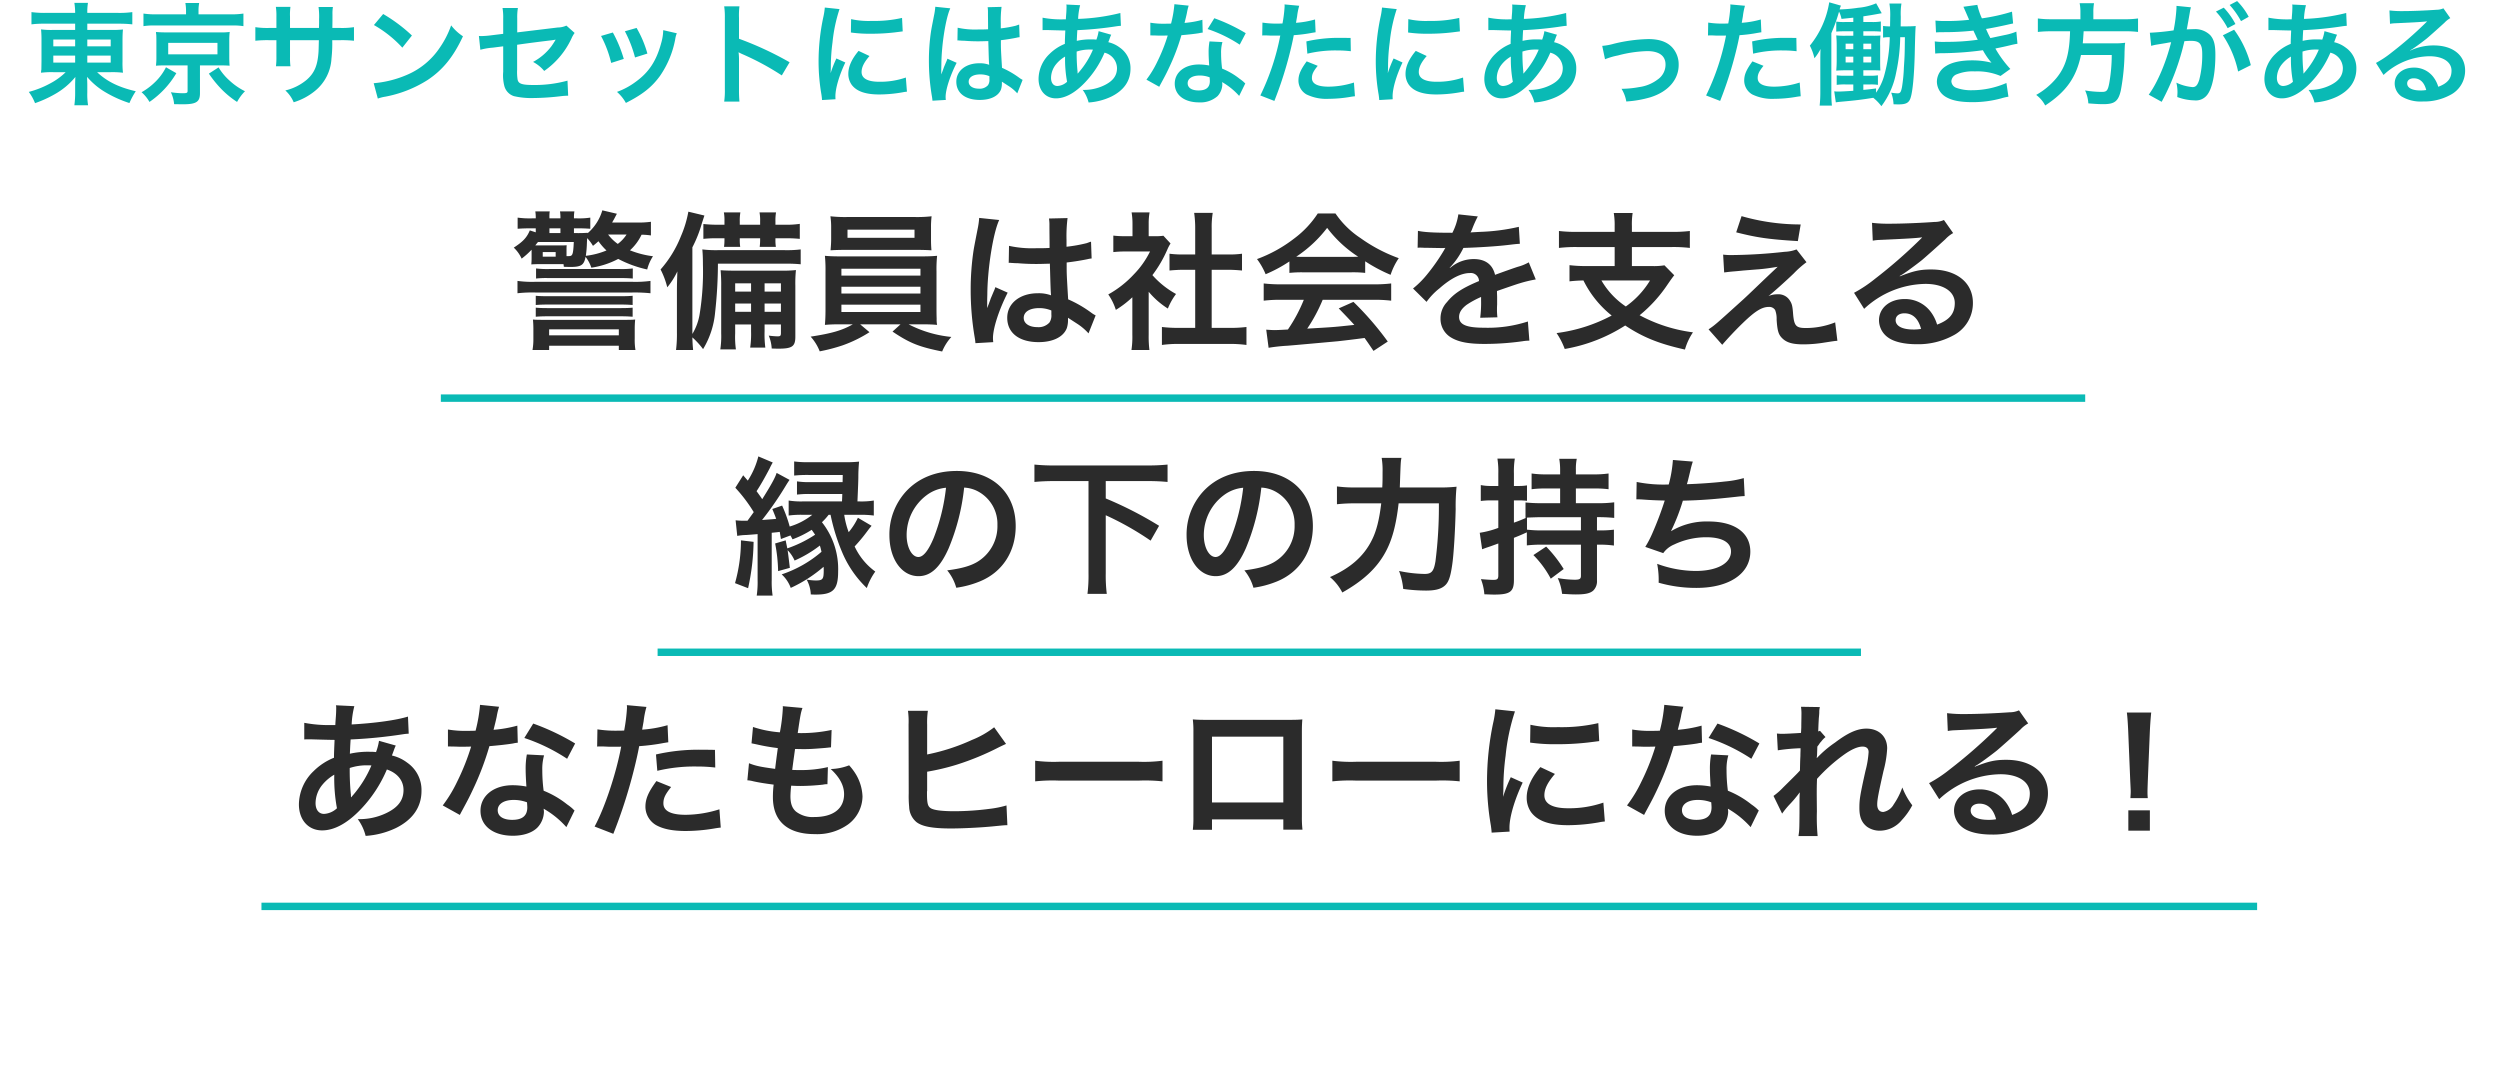
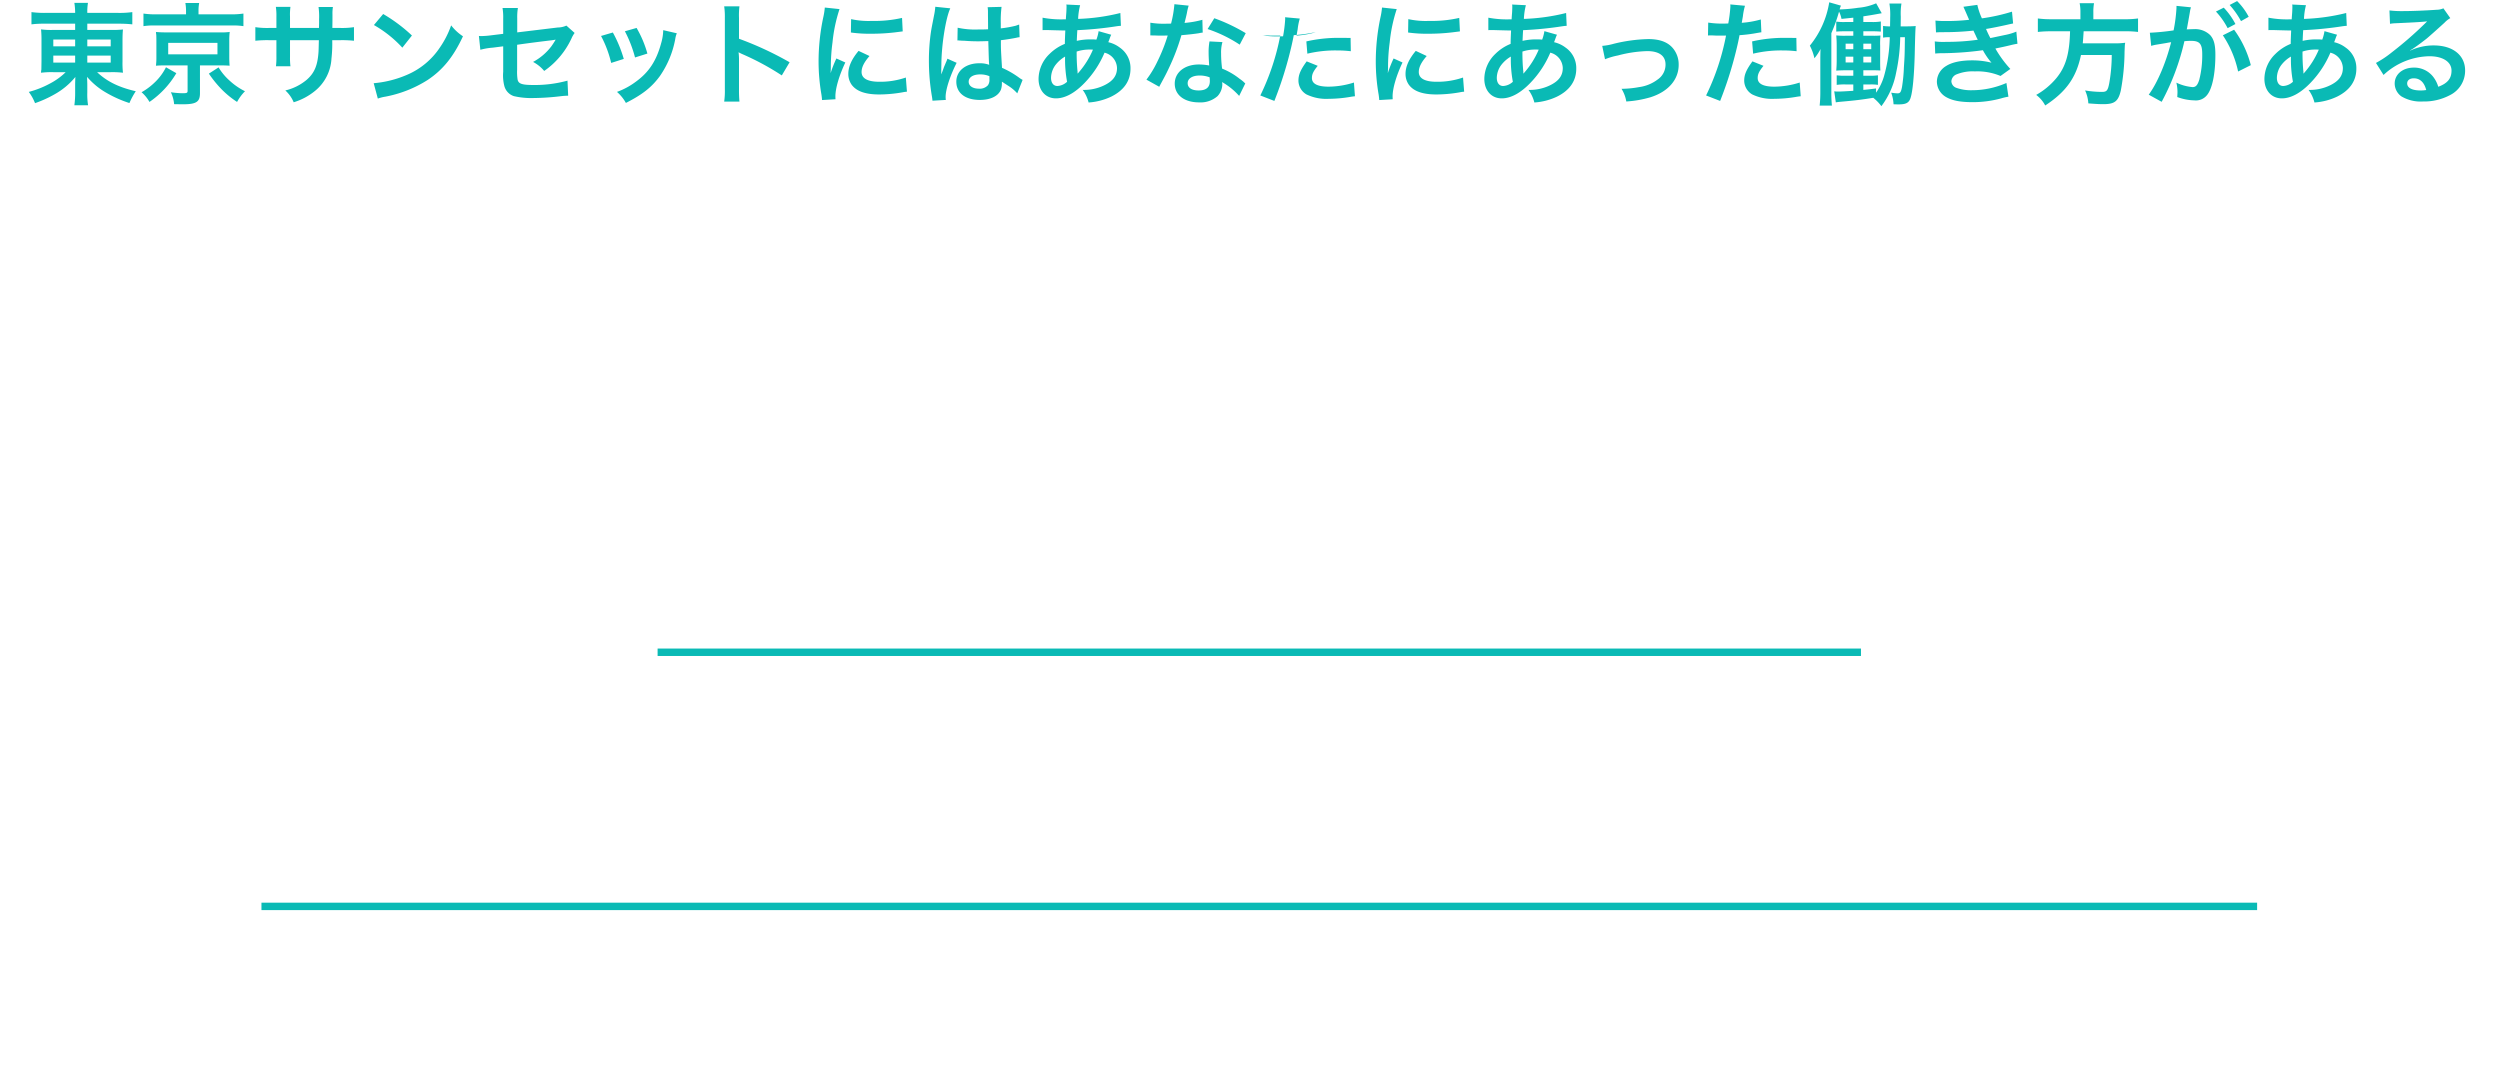
<svg xmlns="http://www.w3.org/2000/svg" width="673" height="290" viewBox="0 0 673 290">
  <g id="グループ_891" data-name="グループ 891" transform="translate(-5295 355)">
    <g id="グループ_882" data-name="グループ 882">
      <rect id="長方形_504" data-name="長方形 504" width="673" height="290" transform="translate(5295 -355)" fill="none" />
-       <path id="パス_1611" data-name="パス 1611" d="M-316.77-19.62v1.68h-5.91a21.031,21.031,0,0,1-3.27-.15,28.626,28.626,0,0,1,.12,3.09v5.52c-.03,2.07-.03,2.07-.03,2.19a3.908,3.908,0,0,0-.09.87,22.88,22.88,0,0,1,3.39-.15h3.24a17.807,17.807,0,0,1-4.29,3.09,25.119,25.119,0,0,1-5.64,2.22,12.82,12.82,0,0,1,1.68,3.03,31.128,31.128,0,0,0,5.13-2.31,19.534,19.534,0,0,0,5.73-4.74c-.03.57-.06,1.68-.06,2.04v2.16a24.05,24.05,0,0,1-.21,3.42h3.69a18.375,18.375,0,0,1-.21-3.42V-3.24c0-.51-.03-1.08-.06-2.07a19.45,19.45,0,0,0,5.25,4.32,31.412,31.412,0,0,0,6.15,2.73,19.832,19.832,0,0,1,1.71-3.18c-4.56-1.05-7.74-2.61-10.41-5.13h3.6a23.684,23.684,0,0,1,3.36.15,23.644,23.644,0,0,1-.12-3.06v-5.55c0-1.14.03-2.13.12-3.03a29.044,29.044,0,0,1-3.33.12h-6.27v-1.68h8.4a32.053,32.053,0,0,1,3.72.18v-3.3a25.134,25.134,0,0,1-3.93.21h-8.19a14.9,14.9,0,0,1,.18-2.7h-3.66a17.324,17.324,0,0,1,.21,2.7h-7.92a26.41,26.41,0,0,1-3.84-.21v3.3a25.653,25.653,0,0,1,3.63-.18Zm0,4.26v1.83h-5.88v-1.83Zm3.27,0h6.3v1.83h-6.3Zm-3.27,4.32v1.89h-5.88v-1.89Zm3.27,0h6.3v1.89h-6.3Zm26.58-11.1h-7.86a21.918,21.918,0,0,1-3.6-.21v3.39a17.842,17.842,0,0,1,3.24-.18h20.37a18.2,18.2,0,0,1,3.3.18v-3.39a21.649,21.649,0,0,1-3.51.21h-8.58v-.9a10.757,10.757,0,0,1,.18-2.16h-3.72a12.443,12.443,0,0,1,.18,2.19Zm.42,13.74v6.87c0,.51-.21.63-1.23.63A22.11,22.11,0,0,1-291-1.17a9.232,9.232,0,0,1,.87,3.21c1.65.03,1.95.03,2.43.03,3.54,0,4.53-.66,4.53-2.97V-8.4h5.25c1.17,0,2.04.03,2.73.09-.06-.81-.09-1.32-.09-2.37v-4.29a18.131,18.131,0,0,1,.12-2.43,17.416,17.416,0,0,1-2.73.12h-14.43c-.75,0-1.71-.03-1.98-.06-.48-.03-.48-.03-.72-.06a2.152,2.152,0,0,1,.03.39c.03.24.06.39.06.42,0,.06.03.6.03,1.62v4.29a17.733,17.733,0,0,1-.12,2.37c.81-.06,1.38-.09,2.7-.09Zm-5.22-6.06h13.26v3.09h-13.26Zm-.6,6.57a14.591,14.591,0,0,1-2.64,3.69,17.352,17.352,0,0,1-3.93,3.03,10.028,10.028,0,0,1,2.13,2.61,24.4,24.4,0,0,0,7.23-7.74Zm11.55,1.71a30.024,30.024,0,0,0,3.12,3.9,24.513,24.513,0,0,0,4.47,3.72,12.571,12.571,0,0,1,2.13-2.88,17.7,17.7,0,0,1-4.14-2.85,15.354,15.354,0,0,1-2.97-3.57Zm21.84-12.3v-3.09a15,15,0,0,1,.12-2.58h-3.93a15.989,15.989,0,0,1,.15,2.67v3h-1.77a21.3,21.3,0,0,1-3.9-.21v3.66a30.519,30.519,0,0,1,3.84-.15h1.83v4.44a19.753,19.753,0,0,1-.12,2.58h3.9a18.467,18.467,0,0,1-.12-2.52v-4.5h7.77c-.06,2.07-.06,2.79-.12,3.48-.27,3.45-1.14,5.43-3.18,7.2a13.933,13.933,0,0,1-5.73,2.85,8.912,8.912,0,0,1,2.25,3.18,16.675,16.675,0,0,0,5.85-3.15,12.014,12.014,0,0,0,4.32-8.61,36.366,36.366,0,0,0,.21-4.95h2.01a30.519,30.519,0,0,1,3.84.15v-3.66a21.294,21.294,0,0,1-3.9.21h-1.92c.03-1.8.03-1.8.03-3.63a11.079,11.079,0,0,1,.12-2.01h-3.87a19.121,19.121,0,0,1,.15,3.33v.96l-.03,1.35Zm22.59-.78a31.5,31.5,0,0,1,7.65,6.09l2.58-3.27a42.488,42.488,0,0,0-7.74-5.79Zm1.05,19.8a10.62,10.62,0,0,1,1.98-.51,32.4,32.4,0,0,0,11.43-4.5c4.11-2.73,6.96-6.27,9.51-11.76a12.936,12.936,0,0,1-3.18-2.94,25.05,25.05,0,0,1-3.06,6,20.044,20.044,0,0,1-8.91,7.35A28.586,28.586,0,0,1-236.4-3.6Zm50.76-19.65a5.623,5.623,0,0,1-2.31.51l-10.92,1.32v-3.78a14.6,14.6,0,0,1,.18-2.79h-4.14a14.911,14.911,0,0,1,.18,2.85v4.11l-3.18.39a23.675,23.675,0,0,1-2.64.21c-.15,0-.39,0-.72-.03l.39,3.72a17.553,17.553,0,0,1,3.33-.57l2.82-.36v6.87a11.505,11.505,0,0,0,.3,3.78,3.923,3.923,0,0,0,2.58,2.76,20.7,20.7,0,0,0,5.34.51,66.832,66.832,0,0,0,7.44-.51,18.14,18.14,0,0,1,1.83-.12l-.18-4.05a33.219,33.219,0,0,1-9.21,1.17c-3.06,0-4.02-.33-4.23-1.5a13.4,13.4,0,0,1-.12-2.58v-6.75c3.12-.45,6.21-.84,9.24-1.2.45-.06.66-.09,1.14-.18-.54.9-.72,1.17-1.14,1.77a15.15,15.15,0,0,1-4.95,4.23,9.923,9.923,0,0,1,3,2.43,21.874,21.874,0,0,0,7.35-8.76,7.4,7.4,0,0,1,.84-1.47Zm9.33,2.79a30.014,30.014,0,0,1,2.73,7.26l3.39-1.08a34.6,34.6,0,0,0-2.94-7.11Zm6.42-1.26a32.989,32.989,0,0,1,2.73,7.05l3.33-1.05a29.471,29.471,0,0,0-2.91-6.9Zm10.32-.3a13.307,13.307,0,0,1-.54,3.45c-1.29,4.8-3.3,7.86-6.81,10.41a19.46,19.46,0,0,1-5.1,2.76,10.9,10.9,0,0,1,2.4,2.97c4.44-2.25,6.93-4.2,9.15-7.23a25.609,25.609,0,0,0,4.14-9.99,6.315,6.315,0,0,1,.42-1.53Zm20.52,19.23a32.982,32.982,0,0,1-.12-3.33V-9.9a15.511,15.511,0,0,0-.12-2.04,9.69,9.69,0,0,0,1.02.51A70.977,70.977,0,0,1-126.54-5.7l2.1-3.54a88.138,88.138,0,0,0-13.62-6.33v-5.58a20.111,20.111,0,0,1,.12-3.15h-4.11a19.281,19.281,0,0,1,.18,3.06V-2.01a20.209,20.209,0,0,1-.18,3.36Zm25.86-.63c-.03-.39-.03-.63-.03-.81,0-2.13,1.02-5.61,2.67-9.09l-2.4-1.08A30.6,30.6,0,0,0-113.4-6.3c.03-.75.06-.99.06-1.65a50.089,50.089,0,0,1,.45-6.63A41.36,41.36,0,0,1-111-23.55l-3.96-.42a19.63,19.63,0,0,1-.45,2.79,57.594,57.594,0,0,0-1.23,11.73,52.328,52.328,0,0,0,.78,8.97c.09.69.12.87.15,1.41Zm4.14-17.97a35.613,35.613,0,0,0,5.4.33,53.737,53.737,0,0,0,6.42-.36c1.44-.18,1.89-.24,2.13-.27l-.18-3.63a33.082,33.082,0,0,1-8.16.81,21.631,21.631,0,0,1-5.55-.48Zm2.07,4.95c-1.86,2.22-2.76,4.23-2.76,6.18a5.025,5.025,0,0,0,.9,2.94c1.32,1.77,3.72,2.61,7.44,2.61a37,37,0,0,0,6.21-.57,10.026,10.026,0,0,1,1.23-.18l-.3-3.81a21.083,21.083,0,0,1-7.14,1.14c-3.12,0-4.77-.9-4.77-2.61,0-1.29.63-2.58,2.13-4.32Zm26.61-2.79a.528.528,0,0,1,.18-.03,1.378,1.378,0,0,1,.3.03,4.467,4.467,0,0,1,.51.03c.15,0,.48.03.9.03,1.41.12,2.61.15,3.72.15.78,0,1.5-.03,2.7-.06.12,4.17.15,5.64.24,6.39a7.131,7.131,0,0,0-2.67-.42c-3.63,0-6.18,2.04-6.18,4.95,0,3.06,2.4,4.92,6.33,4.92,2.91,0,5.01-1.05,5.7-2.82a5.249,5.249,0,0,0,.24-1.68v-.42c.18.12.87.57,1.89,1.23A11.239,11.239,0,0,1-63.15-.87l1.44-3.63a5.708,5.708,0,0,1-.84-.51,23.919,23.919,0,0,0-4.71-2.73c-.3-5.04-.3-5.1-.3-6.78v-.66c1.59-.18,3.15-.45,4.17-.66a5.184,5.184,0,0,1,.87-.15l-.12-3.39-.24.06c-.48.18-.48.18-.66.24a30.16,30.16,0,0,1-4.05.72v-1.38a29.351,29.351,0,0,1,.21-4.41l-3.75.09a8.393,8.393,0,0,1,.09,1.44c0,1.23.03,2.73.03,4.5-1.05.06-1.71.06-2.76.06a21.62,21.62,0,0,1-5.43-.48Zm8.61,9.6v.81a2.518,2.518,0,0,1-.39,1.62,2.949,2.949,0,0,1-2.43.93c-1.68,0-2.76-.75-2.76-1.86,0-1.23,1.2-1.98,3.12-1.98A6.28,6.28,0,0,1-70.65-5.49ZM-82.38.9a5.877,5.877,0,0,1-.06-.81c0-1.98,1.2-5.7,2.97-9.18l-2.49-1.11a5.717,5.717,0,0,1-.36.93c-.3.72-.3.72-.57,1.35-.15.48-.3.81-.36,1.02-.21.54-.21.54-.36.87h-.03a5.107,5.107,0,0,0,.03-.63v-.48c0-.48,0-.48.03-1.56.03-5.22,1.17-12.45,2.4-15.06l-4.05-.42v.12a16.1,16.1,0,0,1-.33,2.22c-.66,3.39-.66,3.39-.81,4.29a53.623,53.623,0,0,0-.57,7.95,56.891,56.891,0,0,0,.81,9.54,10.949,10.949,0,0,1,.15,1.17Zm41.13-18.51a11.252,11.252,0,0,1-.6,2.28,8.495,8.495,0,0,0-1.14-.06,16.6,16.6,0,0,0-4.14.39c.03-.63.06-1.59.15-2.88a96.245,96.245,0,0,0,10.56-1.05c.63-.09.75-.09,1.17-.12l-.15-3.45a54.363,54.363,0,0,1-11.37,1.59,17.661,17.661,0,0,1,.54-3.69l-3.72-.18a1.689,1.689,0,0,1,.06.48c0,.57-.03,1.32-.06,1.71-.09,1.2-.09,1.2-.12,1.8h-.66a26.541,26.541,0,0,1-5.61-.45v3.36c.33-.03.6-.03.69-.03h.57c2.91.09,4.53.12,4.86.12-.06,1.44-.12,2.64-.12,3.6a12.4,12.4,0,0,0-4.11,2.7,9.424,9.424,0,0,0-2.97,6.72c0,3.12,1.89,5.25,4.68,5.25,2.49,0,5.16-1.47,7.86-4.32a26.476,26.476,0,0,0,5.22-7.98A4.4,4.4,0,0,1-36.3-7.68c0,2.07-1.11,3.54-3.51,4.68a12.438,12.438,0,0,1-5.73,1.2,9.664,9.664,0,0,1,1.59,3.39A16.71,16.71,0,0,0-37.83,0c3.39-1.68,5.16-4.23,5.16-7.5a6.693,6.693,0,0,0-2.85-5.67,8.078,8.078,0,0,0-3.12-1.47c.09-.27.12-.3.42-1.14a6.928,6.928,0,0,1,.36-.87Zm-9.03,6.84a32.905,32.905,0,0,0,.54,6.78,4.133,4.133,0,0,1-2.61,1.14c-1.05,0-1.71-.84-1.71-2.19A5.948,5.948,0,0,1-52.71-8.7,8.922,8.922,0,0,1-50.28-10.77Zm3.39,4.53a1.231,1.231,0,0,1-.03-.33,1.585,1.585,0,0,0-.03-.39,49.887,49.887,0,0,1-.21-5.16,11.022,11.022,0,0,1,3.6-.54,7.045,7.045,0,0,1,.78.03,22.825,22.825,0,0,1-3.72,6,2.77,2.77,0,0,0-.33.42Zm26.04-18.63a30.648,30.648,0,0,1-.9,5.22c-.66.03-1.17.03-1.53.03a20.83,20.83,0,0,1-4.05-.27v3.42l1.59.03c.63.03.81.03,1.2.03.36,0,.54,0,1.89-.03a46.153,46.153,0,0,1-2.82,7.08,27.307,27.307,0,0,1-2.91,4.8l3.45,1.92c.18-.36.18-.36.57-1.08,1.14-2.1,1.41-2.64,2.1-4.11a57.584,57.584,0,0,0,3.3-8.7c1.86-.15,3.69-.36,4.77-.54a5.849,5.849,0,0,1,.96-.15l-.09-3.45a25.732,25.732,0,0,1-4.8.84c.33-1.32.48-1.92.63-2.64a15.017,15.017,0,0,1,.48-2.01Zm19.2,7.8a47.357,47.357,0,0,0-8.46-4.02l-1.8,2.91a36.717,36.717,0,0,1,8.64,4.2ZM-1.77-3.54a5.372,5.372,0,0,1-.45-.42,11.062,11.062,0,0,0-1.05-.81A18.743,18.743,0,0,0-8.01-7.53a31.852,31.852,0,0,1-.27-4.11,10,10,0,0,1,.36-3.03l-3.48-.18a15.912,15.912,0,0,0-.24,3.03c0,.9.06,2.07.15,3.45a14.9,14.9,0,0,0-2.79-.27c-3.81,0-6.48,2.13-6.48,5.16,0,3.06,2.58,5.04,6.54,5.04A6.926,6.926,0,0,0-9.24-.12,4.794,4.794,0,0,0-7.95-3.3c0-.12-.03-.33-.06-.6A18.144,18.144,0,0,1-3.42-.18Zm-9.6-1.65s.06.72.06,1.02c0,1.68-.99,2.52-3.03,2.52-1.86,0-2.94-.72-2.94-1.95,0-1.26,1.26-2.07,3.21-2.07A7.562,7.562,0,0,1-11.37-5.19ZM2.79-16.44a4.479,4.479,0,0,1,.57-.03c.24,0,.66,0,1.2.03.51.03.81.03.96.03H7.26a2.54,2.54,0,0,0,.39-.03A64.1,64.1,0,0,1,2.28-.3L6.06,1.17A101.71,101.71,0,0,0,9.42-8.76c.78-2.73,1.53-5.91,1.86-7.77a40.9,40.9,0,0,0,4.92-.63c.72-.12.72-.12.96-.15l-.15-3.45a24.9,24.9,0,0,1-5.13.9c.12-.69.15-.87.3-1.71a17.047,17.047,0,0,1,.57-2.88l-3.96-.36a4.071,4.071,0,0,1,.03.54,36.413,36.413,0,0,1-.57,4.59c-.69.03-1.02.03-1.38.03a23.869,23.869,0,0,1-4.02-.27Zm23.79.66c-1.89-.03-2.16-.03-2.97-.03a38.5,38.5,0,0,0-8.94.96l.27,3.3a32.377,32.377,0,0,1,7.92-.87,31.231,31.231,0,0,1,3.78.21ZM14.76-9.48c-1.65,2.25-2.22,3.6-2.22,5.19A4.335,4.335,0,0,0,14.67-.6,12.181,12.181,0,0,0,20.7.6,34.911,34.911,0,0,0,26.28.12c.69-.12.93-.15,1.47-.21l-.27-3.69a22.959,22.959,0,0,1-6.81,1.11c-3,0-4.5-.78-4.5-2.31,0-1.05.36-1.8,1.56-3.3ZM37.92.72c-.03-.39-.03-.63-.03-.81,0-2.13,1.02-5.61,2.67-9.09l-2.4-1.08A30.6,30.6,0,0,0,36.6-6.3c.03-.75.06-.99.06-1.65a50.089,50.089,0,0,1,.45-6.63A41.361,41.361,0,0,1,39-23.55l-3.96-.42a19.631,19.631,0,0,1-.45,2.79A57.594,57.594,0,0,0,33.36-9.45a52.328,52.328,0,0,0,.78,8.97c.09.69.12.87.15,1.41Zm4.14-17.97a35.613,35.613,0,0,0,5.4.33,53.737,53.737,0,0,0,6.42-.36c1.44-.18,1.89-.24,2.13-.27l-.18-3.63a33.082,33.082,0,0,1-8.16.81,21.631,21.631,0,0,1-5.55-.48Zm2.07,4.95c-1.86,2.22-2.76,4.23-2.76,6.18a5.025,5.025,0,0,0,.9,2.94c1.32,1.77,3.72,2.61,7.44,2.61a37,37,0,0,0,6.21-.57,10.026,10.026,0,0,1,1.23-.18l-.3-3.81a21.083,21.083,0,0,1-7.14,1.14c-3.12,0-4.77-.9-4.77-2.61,0-1.29.63-2.58,2.13-4.32Zm34.62-5.31a11.252,11.252,0,0,1-.6,2.28,8.495,8.495,0,0,0-1.14-.06,16.6,16.6,0,0,0-4.14.39c.03-.63.06-1.59.15-2.88a96.245,96.245,0,0,0,10.56-1.05c.63-.09.75-.09,1.17-.12L84.6-22.5a54.363,54.363,0,0,1-11.37,1.59,17.662,17.662,0,0,1,.54-3.69l-3.72-.18a1.689,1.689,0,0,1,.06.48c0,.57-.03,1.32-.06,1.71-.09,1.2-.09,1.2-.12,1.8h-.66a26.541,26.541,0,0,1-5.61-.45v3.36c.33-.03.6-.03.69-.03h.57c2.91.09,4.53.12,4.86.12-.06,1.44-.12,2.64-.12,3.6a12.4,12.4,0,0,0-4.11,2.7,9.424,9.424,0,0,0-2.97,6.72c0,3.12,1.89,5.25,4.68,5.25,2.49,0,5.16-1.47,7.86-4.32a26.476,26.476,0,0,0,5.22-7.98A4.4,4.4,0,0,1,83.7-7.68c0,2.07-1.11,3.54-3.51,4.68a12.438,12.438,0,0,1-5.73,1.2,9.664,9.664,0,0,1,1.59,3.39A16.71,16.71,0,0,0,82.17,0c3.39-1.68,5.16-4.23,5.16-7.5a6.693,6.693,0,0,0-2.85-5.67,8.078,8.078,0,0,0-3.12-1.47c.09-.27.12-.3.42-1.14a6.93,6.93,0,0,1,.36-.87Zm-9.03,6.84a32.905,32.905,0,0,0,.54,6.78,4.133,4.133,0,0,1-2.61,1.14c-1.05,0-1.71-.84-1.71-2.19A5.948,5.948,0,0,1,67.29-8.7,8.922,8.922,0,0,1,69.72-10.77Zm3.39,4.53a1.231,1.231,0,0,1-.03-.33,1.585,1.585,0,0,0-.03-.39,49.889,49.889,0,0,1-.21-5.16,11.022,11.022,0,0,1,3.6-.54,7.045,7.045,0,0,1,.78.03,22.825,22.825,0,0,1-3.72,6,2.77,2.77,0,0,0-.33.42Zm21.96-3.81a18.948,18.948,0,0,1,3.48-1.02,33.618,33.618,0,0,1,7.89-1.17c3.18,0,4.92,1.26,4.92,3.6a4.819,4.819,0,0,1-2.13,4.05,10.58,10.58,0,0,1-5.01,2.04,26.437,26.437,0,0,1-4.26.45h-.45a9.485,9.485,0,0,1,1.29,3.42A29.493,29.493,0,0,0,107.31.18c4.77-1.5,7.59-4.74,7.59-8.73a6.8,6.8,0,0,0-1.11-3.87c-1.35-2.07-3.66-3.06-7.08-3.06a42.386,42.386,0,0,0-9.27,1.26,15.993,15.993,0,0,1-3.12.57Zm27.72-6.39a4.479,4.479,0,0,1,.57-.03c.24,0,.66,0,1.2.03.51.03.81.03.96.03h1.74a2.54,2.54,0,0,0,.39-.03A64.1,64.1,0,0,1,122.28-.3l3.78,1.47a101.71,101.71,0,0,0,3.36-9.93c.78-2.73,1.53-5.91,1.86-7.77a40.9,40.9,0,0,0,4.92-.63c.72-.12.72-.12.96-.15l-.15-3.45a24.9,24.9,0,0,1-5.13.9c.12-.69.15-.87.3-1.71a17.046,17.046,0,0,1,.57-2.88l-3.96-.36a4.069,4.069,0,0,1,.03.54,36.412,36.412,0,0,1-.57,4.59c-.69.03-1.02.03-1.38.03a23.869,23.869,0,0,1-4.02-.27Zm23.79.66c-1.89-.03-2.16-.03-2.97-.03a38.5,38.5,0,0,0-8.94.96l.27,3.3a32.377,32.377,0,0,1,7.92-.87,31.231,31.231,0,0,1,3.78.21Zm-11.82,6.3c-1.65,2.25-2.22,3.6-2.22,5.19A4.335,4.335,0,0,0,134.67-.6,12.181,12.181,0,0,0,140.7.6a34.911,34.911,0,0,0,5.58-.48c.69-.12.93-.15,1.47-.21l-.27-3.69a22.959,22.959,0,0,1-6.81,1.11c-3,0-4.5-.78-4.5-2.31,0-1.05.36-1.8,1.56-3.3Zm41.04-6.51c-.06,4.92-.06,4.92-.27,8.13a43.307,43.307,0,0,1-.51,5.28c-.27,1.38-.48,1.71-1.23,1.71a15.444,15.444,0,0,1-1.68-.18,10.188,10.188,0,0,1,.63,3.12c.75.03,1.05.03,1.41.03,2.01,0,2.79-.45,3.21-1.86.54-1.71.93-5.97,1.08-11.46.12-5.19.18-6.93.27-7.77-.84.06-1.44.09-2.7.09h-1.35c.03-2.22.03-2.28.03-2.67a16.952,16.952,0,0,1,.18-3.48h-3.24a18.878,18.878,0,0,1,.21,3.69c0,.78-.03,1.5-.03,2.46a10.428,10.428,0,0,1-1.89-.12v3.15a9.967,9.967,0,0,1,1.8-.12,40.982,40.982,0,0,1-1.5,10.35,14.544,14.544,0,0,1-2.19,4.59V-2.19c-1.59.21-2.1.27-3.42.39V-3.27h1.92a11.729,11.729,0,0,1,2.01.12V-5.73a12.874,12.874,0,0,1-2.13.12h-1.8V-7.08h2.19c1.2,0,1.47,0,2.4.06-.06-.9-.06-1.38-.06-2.94v-3.69a20.843,20.843,0,0,1,.09-2.79,19.257,19.257,0,0,1-2.31.06h-2.31v-1.2h2.37c1.05,0,1.62.03,2.34.09v-2.73a12.7,12.7,0,0,1-2.34.15h-2.37V-21.6c1.74-.27,2.22-.33,4.95-.84l-1.5-2.67a15.267,15.267,0,0,1-4.83,1.2,40.345,40.345,0,0,1-5.01.45,9.184,9.184,0,0,1,.36-1.02l-3.15-.9a24.6,24.6,0,0,1-5.22,11.67,13.213,13.213,0,0,1,1.23,3.39,12.752,12.752,0,0,0,1.65-2.49c-.06,1.26-.06,2.19-.06,3.54v7.95a32.986,32.986,0,0,1-.18,3.75h3.3a31.612,31.612,0,0,1-.15-3.6v-15.9a45.439,45.439,0,0,0,2.07-5.79,7.1,7.1,0,0,1,.66,1.95c1.53-.15,1.98-.21,3.18-.33v1.17h-2.28a14.216,14.216,0,0,1-2.31-.12v2.7c.69-.06,1.26-.09,2.31-.09h2.28v1.2h-1.86a19.07,19.07,0,0,1-2.73-.09c.09,1.2.12,1.65.12,3.03v3.36c0,1.38-.03,1.95-.12,3.09.93-.06,1.53-.09,2.76-.09h1.83v1.47h-2.16a14.455,14.455,0,0,1-2.31-.12v2.58a15.193,15.193,0,0,1,2.31-.12h2.16v1.71c-1.77.12-3.3.21-4.26.21-.27,0-.51-.03-.87-.06l.42,2.97c.48-.09.84-.12,1.44-.18,3.75-.33,5.49-.54,8.64-1.05a12.056,12.056,0,0,1,2.19,2.25,21.5,21.5,0,0,0,3.96-8.97,48.8,48.8,0,0,0,1.11-9.6Zm-13.89,1.74v1.5h-2.07v-1.5Zm0,3.51v1.56h-2.07v-1.56Zm2.7,1.56v-1.56h2.13v1.56Zm0-3.57v-1.5h2.13v1.5Zm19.56-4.53c.63-.03.78-.06,2.04-.06a72.326,72.326,0,0,0,8.04-.42c.24.54.33.72.63,1.35.24.57.36.75.54,1.11a59.021,59.021,0,0,1-8.49.57,17.78,17.78,0,0,1-3.09-.12l.12,3.27c.51-.06.72-.06,1.23-.09a86.12,86.12,0,0,0,11.61-.81,18.062,18.062,0,0,0,2.31,3.36,20.674,20.674,0,0,0-5.19-.63c-3.03,0-5.43.51-6.99,1.5a5.01,5.01,0,0,0-2.52,4.17A4.832,4.832,0,0,0,186.72.03c1.68,1.02,3.87,1.47,7.32,1.47A28.884,28.884,0,0,0,201.72.48a14.837,14.837,0,0,1,1.95-.45l-.54-3.69a23.3,23.3,0,0,1-9.24,1.95,11.694,11.694,0,0,1-4.29-.66,1.978,1.978,0,0,1-1.29-1.74,2.164,2.164,0,0,1,1.29-1.83,11.572,11.572,0,0,1,5.04-.84,16.133,16.133,0,0,1,6.9,1.23l2.64-1.89a30,30,0,0,1-4.02-5.49c.36-.09.36-.09,1.11-.24.72-.15,1.71-.36,2.94-.66.69-.18,1.32-.3,1.89-.39l-.3-3.27a15.151,15.151,0,0,1-2.85.87c-.18.03-1.56.33-4.14.87a27.014,27.014,0,0,1-1.17-2.46c.93-.12,4.26-.78,6.27-1.26.72-.15.72-.15,1.02-.21l-.3-3.18a50.4,50.4,0,0,1-8.1,1.8,17.586,17.586,0,0,1-1.23-3.63l-3.75.51c.03.06.45.99,1.2,2.73.24.54.24.54.33.78a53.317,53.317,0,0,1-6.18.33,25.168,25.168,0,0,1-2.88-.12Zm38.88-3.54h-7.71a26.706,26.706,0,0,1-3.75-.21v3.63a32.617,32.617,0,0,1,3.75-.18h4.92c-.15,6.12-1.17,9.6-3.75,12.69a19.394,19.394,0,0,1-5.37,4.44,8.365,8.365,0,0,1,2.43,2.85c5.67-3.72,8.37-7.56,9.63-13.59h8.28a43.918,43.918,0,0,1-.66,7.53c-.39,2.07-.69,2.4-2.01,2.4a28.515,28.515,0,0,1-4.5-.39,9.735,9.735,0,0,1,.87,3.48c2.31.18,3,.21,4.05.21,3,0,3.99-.75,4.68-3.6a59.3,59.3,0,0,0,1.02-10.53c.06-1.29.06-1.65.12-2.1a.753.753,0,0,0,.03-.3,18.858,18.858,0,0,1-3.09.15h-8.31c.09-.9.09-.99.24-3.24H234.9a26.7,26.7,0,0,1,3.66.18v-3.63a25.243,25.243,0,0,1-3.78.21h-8.25v-1.83a13.447,13.447,0,0,1,.18-2.49h-3.87a12.05,12.05,0,0,1,.21,2.49Zm38.34,4.32a28.06,28.06,0,0,1,4.11,9.75l3.42-1.71a27.9,27.9,0,0,0-4.5-9.54Zm-8.82-6.6a6.98,6.98,0,0,1,.24-.93l-3.9-.39v.54a42.2,42.2,0,0,1-.78,6.06,61.615,61.615,0,0,1-6.39.63l.36,3.54a12.319,12.319,0,0,1,1.23-.3l2.73-.45c.96-.18.96-.18,1.41-.24-1.41,5.58-3.72,10.98-6.03,14.13l3.48,1.92a64.408,64.408,0,0,0,6.12-16.32c.69-.06,1.17-.09,1.8-.09,2.31,0,3,.81,3,3.57a26.656,26.656,0,0,1-.78,6.84c-.45,1.47-.93,2.04-1.8,2.04a12.558,12.558,0,0,1-4.38-1.2,11.268,11.268,0,0,1,.3,2.55c0,.3-.03.75-.06,1.32a13.908,13.908,0,0,0,4.62.9,3.8,3.8,0,0,0,3.33-1.35c1.44-1.65,2.31-5.76,2.31-10.92,0-2.73-.39-4.17-1.41-5.31a5.811,5.811,0,0,0-4.44-1.59c-.54,0-.96.03-1.86.06.09-.39.09-.39.18-.9.3-1.62.51-2.85.66-3.72Zm6.96.21a20.247,20.247,0,0,1,3.15,4.47l2.1-1.11a19.441,19.441,0,0,0-3.15-4.41Zm8.82,1.41a17.35,17.35,0,0,0-3.12-4.23l-2.01,1.05a22.1,22.1,0,0,1,3.06,4.35Zm20.4,3.87a11.251,11.251,0,0,1-.6,2.28,8.495,8.495,0,0,0-1.14-.06,16.6,16.6,0,0,0-4.14.39c.03-.63.06-1.59.15-2.88a96.244,96.244,0,0,0,10.56-1.05c.63-.09.75-.09,1.17-.12l-.15-3.45a54.363,54.363,0,0,1-11.37,1.59,17.662,17.662,0,0,1,.54-3.69l-3.72-.18a1.689,1.689,0,0,1,.06.48c0,.57-.03,1.32-.06,1.71-.09,1.2-.09,1.2-.12,1.8h-.66a26.541,26.541,0,0,1-5.61-.45v3.36c.33-.03.6-.03.69-.03h.57c2.91.09,4.53.12,4.86.12-.06,1.44-.12,2.64-.12,3.6a12.4,12.4,0,0,0-4.11,2.7,9.424,9.424,0,0,0-2.97,6.72c0,3.12,1.89,5.25,4.68,5.25,2.49,0,5.16-1.47,7.86-4.32a26.476,26.476,0,0,0,5.22-7.98,4.4,4.4,0,0,1,3.36,4.14c0,2.07-1.11,3.54-3.51,4.68a12.438,12.438,0,0,1-5.73,1.2,9.663,9.663,0,0,1,1.59,3.39A16.71,16.71,0,0,0,292.17,0c3.39-1.68,5.16-4.23,5.16-7.5a6.693,6.693,0,0,0-2.85-5.67,8.078,8.078,0,0,0-3.12-1.47c.09-.27.12-.3.42-1.14a6.921,6.921,0,0,1,.36-.87Zm-9.03,6.84a32.9,32.9,0,0,0,.54,6.78,4.133,4.133,0,0,1-2.61,1.14c-1.05,0-1.71-.84-1.71-2.19a5.948,5.948,0,0,1,1.35-3.66A8.922,8.922,0,0,1,279.72-10.77Zm3.39,4.53a1.231,1.231,0,0,1-.03-.33,1.585,1.585,0,0,0-.03-.39,49.889,49.889,0,0,1-.21-5.16,11.022,11.022,0,0,1,3.6-.54,7.045,7.045,0,0,1,.78.03,22.825,22.825,0,0,1-3.72,6,2.77,2.77,0,0,0-.33.42Zm28.71-6.21a11.777,11.777,0,0,0,1.23-.78c.6-.39,2.76-2.01,3.3-2.46,1.02-.87,3.21-2.82,4.71-4.2a6.43,6.43,0,0,1,1.56-1.23l-1.86-2.64a4.42,4.42,0,0,1-1.86.39c-2.91.21-6.57.36-9.12.36a27.132,27.132,0,0,1-3.54-.18l.15,3.6a10.119,10.119,0,0,1,1.44-.15c5.43-.24,7.35-.36,8.49-.51l.03.03-.54.54a100.169,100.169,0,0,1-8.97,7.8,26.98,26.98,0,0,1-4.23,2.82l2.04,3.24a18.485,18.485,0,0,1,12.36-5.04c3.63,0,5.94,1.53,5.94,3.87,0,2.13-1.08,3.42-3.57,4.35A8.068,8.068,0,0,0,318-5.34a6.457,6.457,0,0,0-5.19-2.46c-3,0-5.16,1.8-5.16,4.29a4.282,4.282,0,0,0,1.8,3.45,10.149,10.149,0,0,0,5.82,1.38,14.843,14.843,0,0,0,7.26-1.71,7.331,7.331,0,0,0,4.08-6.63c0-4.11-3.3-6.75-8.43-6.75a14.644,14.644,0,0,0-6.3,1.38Zm4.32,10.68a8.12,8.12,0,0,1-1.56.12c-2.22,0-3.57-.69-3.57-1.89,0-.84.69-1.38,1.77-1.38C314.46-4.92,315.6-3.84,316.14-1.77Z" transform="translate(5632 -329)" fill="#0abab5" />
-       <path id="パス_1612" data-name="パス 1612" d="M-161.2-31.2a23.677,23.677,0,0,1-3.8.2h-6.64c.2-.36.28-.52.48-.84.52-1,.52-1,.8-1.52l-3.92-.92a12.851,12.851,0,0,1-3.96,6.16v-.12a32.618,32.618,0,0,1-3.28.08h-.4v-1.28h.92c1.4,0,2.32.04,3.48.12v-3a19.671,19.671,0,0,1-3.52.2h-.88v-.24A9.823,9.823,0,0,1-181.8-34h-3.88a9.177,9.177,0,0,1,.12,1.64v.24h-2.96v-.2a9.979,9.979,0,0,1,.08-1.68h-3.88a11.064,11.064,0,0,1,.12,1.68v.2h-1.04a23.627,23.627,0,0,1-3.84-.2v3c1.12-.08,2.16-.12,3.92-.12h.96v1.08l-1.6-.52c-.8,1.92-1.8,3-4.32,4.64A9.48,9.48,0,0,1-196-21.28a21.579,21.579,0,0,0,2.68-2.4v2.16a17.323,17.323,0,0,1-.08,1.8c.4-.04,1.52-.08,2-.08h6.68c0,.2.04.32.08.72,1.44.04,1.48.04,1.76.04,2.92,0,3.68-.52,4.08-2.72a9.369,9.369,0,0,1,1.56,2.92A22.571,22.571,0,0,0-170-21.2a30.711,30.711,0,0,0,7.8,2.84,11.573,11.573,0,0,1,1.56-3.56,24.945,24.945,0,0,1-6.2-1.6,13.39,13.39,0,0,0,3.12-4.2,17.542,17.542,0,0,1,2.52.2Zm-17.52,9.16a28.863,28.863,0,0,0,.28-3.2c.04-1,.08-1.52.08-1.56a11.266,11.266,0,0,1,1.56,2.08c.72-.56.88-.72,1.48-1.24a15.742,15.742,0,0,0,2.16,2.48A20.356,20.356,0,0,1-178.72-22.04Zm10.96-5.72a9.667,9.667,0,0,1-2.36,2.52,11.969,11.969,0,0,1-2.6-2.52Zm-16.16,4.44c0-.92,0-.96.04-1.56-.6.04-.76.04-1.88.04h-6.56c.32-.44.48-.6.72-.92h9.64c-.16,3.36-.32,3.8-1.32,3.8h-.64Zm-4.6-4.84v-1.28h2.96v1.28Zm-1.8,5.12h3.48v1.24h-3.48Zm-1.8,7.12a23.744,23.744,0,0,1,3.48-.12h19.12a34.418,34.418,0,0,1,3.44.12v-2.72a22.688,22.688,0,0,1-3.44.16h-19.12a24.019,24.019,0,0,1-3.48-.16Zm-5,3.96a35.753,35.753,0,0,1,4.84-.2h26a41.768,41.768,0,0,1,4.96.2v-3.32a30.613,30.613,0,0,1-4.96.24h-26a29.231,29.231,0,0,1-4.84-.24Zm4.92,3.16c1.08-.08,1.84-.12,3.4-.12h19.24c1.64,0,2.28.04,3.44.12v-2.48c-.88.08-1.76.12-3.44.12H-188.8c-1.64,0-2.56-.04-3.4-.12Zm0,3.16c1.08-.08,1.84-.12,3.4-.12h19.24c1.64,0,2.28.04,3.44.12V-8.08c-.92.08-1.72.12-3.44.12H-188.8c-1.68,0-2.52-.04-3.4-.12Zm-.64,5.88a16.884,16.884,0,0,1-.24,3.08h4.48V2.16h18.76V3.32h4.48a16.21,16.21,0,0,1-.2-3.08V-2.32c0-.88.04-1.76.12-2.56-1,.08-1.52.08-3.8.08H-189.2c-2.12,0-2.88,0-3.76-.08.08.8.12,1.72.12,2.52Zm4.24-2.48h18.76v1.6H-188.6Zm54.36-1.32v1.84a25.616,25.616,0,0,1-.24,4.4h4.08a28,28,0,0,1-.2-4.4V-3.56h4.4v2.28c0,.76-.16.92-.88.92a19.3,19.3,0,0,1-2.4-.2,10.865,10.865,0,0,1,.8,3.48c1.44.04,1.44.04,1.76.04,3.76,0,4.6-.6,4.6-3.24V-13.92a35.1,35.1,0,0,1,.16-4.28,32.14,32.14,0,0,1-3.88.16H-138.2c-2.24,0-3.04-.04-4.24-.12a41.743,41.743,0,0,1,.16,4.36V-1.16a23.79,23.79,0,0,1-.24,4.32h4.2a24.1,24.1,0,0,1-.2-4.32v-2.4Zm0-3.4h-4.28V-9.2h4.28Zm3.64,0V-9.2h4.4v2.24Zm-3.64-5.44h-4.28v-2.24h4.28Zm3.64,0v-2.24h4.4v2.24Zm5.84-7.52a37.159,37.159,0,0,1,3.88.16v-4a30.021,30.021,0,0,1-4.36.2h-17.92a30.265,30.265,0,0,1-4.2-.2c.12,1.28.16,2.52.16,4.04a71.426,71.426,0,0,1-.88,13.36A14.935,14.935,0,0,1-150.04-1V-24.32a33.612,33.612,0,0,0,2.56-6.48c.28-.84.48-1.48.68-2.08l-4.32-1.04a29.737,29.737,0,0,1-2,6.6,30.528,30.528,0,0,1-5.48,8.96,21.8,21.8,0,0,1,1.8,4.8,20.474,20.474,0,0,0,2.72-4.28c-.08,2.36-.12,3.72-.12,5.24V-1.44a34.687,34.687,0,0,1-.24,4.76h4.6c-.12-1.32-.16-1.92-.2-3.4a21.22,21.22,0,0,1,2.88,3.16,23.066,23.066,0,0,0,3.24-9.88,121.689,121.689,0,0,0,.76-13.12ZM-141.4-30.4h-1.68a38.058,38.058,0,0,1-4-.2v4a32.7,32.7,0,0,1,4-.16h1.68v.4a14.547,14.547,0,0,1-.12,1.92h4.36a11.733,11.733,0,0,1-.12-1.96v-.36h5.48v.36a14.307,14.307,0,0,1-.12,1.96h4.36a11.19,11.19,0,0,1-.12-1.92v-.4h2.52a35.649,35.649,0,0,1,4.04.16v-4.04a25.483,25.483,0,0,1-4.04.24h-2.52v-.92a13.01,13.01,0,0,1,.16-2.4h-4.44a11.954,11.954,0,0,1,.16,2.4v.92h-5.48v-.92a12.738,12.738,0,0,1,.16-2.4h-4.44a11.954,11.954,0,0,1,.16,2.4Zm34.56,26.8c-2.88,1.64-5.64,2.44-11.36,3.32a12.9,12.9,0,0,1,2.44,3.96,47.5,47.5,0,0,0,6.12-1.6,34.806,34.806,0,0,0,7.28-3.56l-2.52-2.12H-94l-2.16,1.96C-91.52,1.48-89,2.48-82.8,3.72A13.409,13.409,0,0,1-80.32-.2,31.726,31.726,0,0,1-91.84-3.6h3.2c2,0,3.24.04,4.48.16a7.018,7.018,0,0,1-.12-1.6c0-.16-.04-1.04-.04-2.6V-17.76a35.957,35.957,0,0,1,.16-4.28c-1.4.12-2.52.16-4.48.16h-21.28c-1.88,0-3.24-.04-4.44-.16a39.58,39.58,0,0,1,.16,4.28V-7.64c0,2-.08,3.2-.16,4.2,1.28-.12,2.44-.16,4.44-.16Zm-3.08-14.96h21.28v1.84h-21.28Zm0,4.84h21.28v1.84h-21.28Zm0,4.84h21.28v1.96h-21.28ZM-85.8-29.6a24.321,24.321,0,0,1,.16-3.08,34.763,34.763,0,0,1-4.52.2h-18.16a35.443,35.443,0,0,1-4.56-.2,19.918,19.918,0,0,1,.2,3.08v3.08c0,1.08-.08,2-.16,3,1.2-.08,2.6-.12,4.4-.12H-90c1.76,0,3.12.04,4.32.12-.08-.92-.12-1.8-.12-3Zm-4.44.52v2.2h-18.04v-2.2Zm25.36,8.96a.7.7,0,0,1,.24-.04,1.837,1.837,0,0,1,.4.04,5.955,5.955,0,0,1,.68.04c.2,0,.64.04,1.2.04,1.88.16,3.48.2,4.96.2,1.04,0,2-.04,3.6-.08.16,5.56.2,7.52.32,8.52a9.508,9.508,0,0,0-3.56-.56c-4.84,0-8.24,2.72-8.24,6.6,0,4.08,3.2,6.56,8.44,6.56,3.88,0,6.68-1.4,7.6-3.76a7,7,0,0,0,.32-2.24v-.56c.24.16,1.16.76,2.52,1.64a14.986,14.986,0,0,1,3,2.56L-41.48-6a7.61,7.61,0,0,1-1.12-.68,31.892,31.892,0,0,0-6.28-3.64c-.4-6.72-.4-6.8-.4-9.04v-.88c2.12-.24,4.2-.6,5.56-.88a6.912,6.912,0,0,1,1.16-.2l-.16-4.52-.32.08c-.64.24-.64.24-.88.32a40.214,40.214,0,0,1-5.4.96v-1.84a39.135,39.135,0,0,1,.28-5.88l-5,.12a11.19,11.19,0,0,1,.12,1.92c0,1.64.04,3.64.04,6-1.4.08-2.28.08-3.68.08a28.827,28.827,0,0,1-7.24-.64ZM-53.4-7.32v1.08a3.357,3.357,0,0,1-.52,2.16,3.932,3.932,0,0,1-3.24,1.24c-2.24,0-3.68-1-3.68-2.48,0-1.64,1.6-2.64,4.16-2.64A8.373,8.373,0,0,1-53.4-7.32ZM-69.04,1.2A7.837,7.837,0,0,1-69.12.12c0-2.64,1.6-7.6,3.96-12.24l-3.32-1.48a7.622,7.622,0,0,1-.48,1.24c-.4.96-.4.96-.76,1.8-.2.64-.4,1.08-.48,1.36-.28.72-.28.72-.48,1.16h-.04a6.807,6.807,0,0,0,.04-.84v-.64c0-.64,0-.64.04-2.08.04-6.96,1.56-16.6,3.2-20.08l-5.4-.56v.16a21.472,21.472,0,0,1-.44,2.96c-.88,4.52-.88,4.52-1.08,5.72a71.5,71.5,0,0,0-.76,10.6A75.855,75.855,0,0,0-74.04-.08a14.6,14.6,0,0,1,.2,1.56ZM-27.2-12.36a21.956,21.956,0,0,0,5.16,4.52,17.06,17.06,0,0,1,2.2-3.92,23.585,23.585,0,0,1-6.36-5.08,32.864,32.864,0,0,0,4-6.84,11.121,11.121,0,0,1,.88-1.68l-1.92-2.08a14.571,14.571,0,0,1-2.32.12H-27.2V-30.6a17.049,17.049,0,0,1,.24-3.12H-31.8a18.366,18.366,0,0,1,.24,3.04v3.36h-2a24.423,24.423,0,0,1-3.16-.16v4.44a27.388,27.388,0,0,1,3.36-.16h6.52a23.766,23.766,0,0,1-4.36,6.16,27.589,27.589,0,0,1-6.88,5.4,15.5,15.5,0,0,1,2.04,4.16,26.956,26.956,0,0,0,4.44-3.4V-.84a23.93,23.93,0,0,1-.24,4.16H-27a28.4,28.4,0,0,1-.2-4.08Zm16.96-5.92H-6c1.4,0,2.64.08,3.92.2V-22.6A26.015,26.015,0,0,1-6-22.4h-4.24v-7.04a23.449,23.449,0,0,1,.28-4.16h-5a28.312,28.312,0,0,1,.28,4.16v7.04h-3a27,27,0,0,1-3.92-.2v4.52c1.28-.12,2.56-.2,3.92-.2h3V-2.64h-4.36a36.272,36.272,0,0,1-4.6-.24V1.96a32.258,32.258,0,0,1,4.52-.28H-5.44a32.845,32.845,0,0,1,4.56.28V-2.88a34.31,34.31,0,0,1-4.56.24h-4.8Zm20.92.84a32,32,0,0,1,3.44-.16H27.48a30.384,30.384,0,0,1,3.6.16v-3.12a42.652,42.652,0,0,0,6.84,3.64,17.813,17.813,0,0,1,2.2-4.48,42.281,42.281,0,0,1-10.28-5.4,24.292,24.292,0,0,1-6.76-6.64H18.32A26.339,26.339,0,0,1,12-26.72,37.326,37.326,0,0,1,1.96-21.16a18.578,18.578,0,0,1,2.32,4.08,37.637,37.637,0,0,0,6.4-3.44Zm3.48-4.32c-.72,0-.96,0-1.64-.04a34.149,34.149,0,0,0,8.32-7.76A32.584,32.584,0,0,0,29.2-21.8c-.76.04-1.12.04-1.76.04Zm.4,11.56a41.418,41.418,0,0,1-4.28,8c-2.04.12-3.24.16-3.52.16-.56,0-1.24-.04-2.32-.12l.64,4.88a47.565,47.565,0,0,1,5.16-.56c1.6-.12,9.52-.84,13.48-1.2C25.2.8,27.6.52,30.92.08c.68.96,1.08,1.52,2.4,3.48l3.84-2.52A81.859,81.859,0,0,0,27.92-9.64L23.96-7.88c2.24,2.32,2.92,3.04,4.2,4.44-5.6.6-5.6.6-12.68,1a43.482,43.482,0,0,0,4.16-7.76H33.4a37.216,37.216,0,0,1,4.68.24V-14.6a37.662,37.662,0,0,1-4.68.24H8.48a39.287,39.287,0,0,1-4.72-.24v4.64a37.473,37.473,0,0,1,4.72-.24Zm30.64-14a4.419,4.419,0,0,1,.64-.04c.36,0,.36,0,1.12.04.88,0,4.4.08,5.04.08,0,0,.52-.04.68-.04a1.957,1.957,0,0,0-.32.52,52.979,52.979,0,0,1-4.8,6.84,24.5,24.5,0,0,1-3.6,3.56l3.64,3.6a17.985,17.985,0,0,1,3.48-3.64c3.08-2.72,5.88-4.12,8.2-4.12a2.2,2.2,0,0,1,2.44,2.16c-4.52,1.88-6.8,3.4-8.6,5.64a6.374,6.374,0,0,0-1.76,4.44A5.8,5.8,0,0,0,54.28,0c2.04,1.2,4.68,1.68,8.92,1.68A72.55,72.55,0,0,0,73.44.96,11.786,11.786,0,0,1,75.28.8l-.4-5.16A34.753,34.753,0,0,1,63.12-2.68c-4.84,0-6.76-.84-6.76-2.92,0-1.16.68-2.24,2.08-3.28a24.31,24.31,0,0,1,3.84-2.08V-10a31.667,31.667,0,0,1-.24,4.64l4.64-.12a16.423,16.423,0,0,1-.12-2.12c0-.28,0-.64.04-1.32v-1.6c0-.56,0-.56-.04-1.6v-.44q5.16-1.8,6-2.04A35.309,35.309,0,0,1,77-15.68l-1.88-4.6a12.5,12.5,0,0,1-2.96,1.2q-1.5.48-6.12,2.16c-.64-2.76-2.6-4.24-5.72-4.24a9.67,9.67,0,0,0-5.64,1.8c-.52.4-.52.4-.8.6l-.04-.08a20.7,20.7,0,0,0,3.68-5.32c4.04-.12,9.12-.44,12.04-.8,2.04-.24,2.04-.24,3.16-.32l-.28-4.56a54.037,54.037,0,0,1-10.48,1.36c-2.2.12-2.2.12-2.52.16.08-.16.16-.28.36-.72a30.562,30.562,0,0,1,1.6-3.6l-5.24-.56a15.841,15.841,0,0,1-1.6,4.96c-5.08,0-7.64-.16-9.28-.52Zm53.04-4.28H88.12a39.415,39.415,0,0,1-4.88-.24v4.56a38.261,38.261,0,0,1,4.84-.24H98.24v5.12H90.92a37.4,37.4,0,0,1-4.84-.24v4.36a36.908,36.908,0,0,1,3.76-.24,27.713,27.713,0,0,0,7.6,9.44A43.138,43.138,0,0,1,82.6-1.24a19.81,19.81,0,0,1,2.2,4.28,43.97,43.97,0,0,0,16.28-6.32c4.76,3.16,9.08,4.92,16.08,6.48a16.116,16.116,0,0,1,2.16-4.64,41.27,41.27,0,0,1-14.36-4.6,37.314,37.314,0,0,0,7.44-8.16c.8-1.16,1.44-2.08,1.88-2.6l-2.64-2.68a17.408,17.408,0,0,1-3.4.2h-5.36V-24.4h10.76a37.827,37.827,0,0,1,4.84.24v-4.56a38.97,38.97,0,0,1-4.88.24H102.88v-1.56a19.4,19.4,0,0,1,.2-3.52H98a19.481,19.481,0,0,1,.24,3.52Zm9.52,13.08a23.438,23.438,0,0,1-6.52,7,21.332,21.332,0,0,1-6.56-7Zm23.2-12.96c5.52,1.4,8.64,1.88,16.6,2.36l.76-4.48a57.384,57.384,0,0,1-15.92-2.24Zm-3.24,10.8c1.32-.16,1.6-.2,3.08-.32,1.32-.12,1.32-.12,2.08-.2,3.48-.28,3.48-.28,4.04-.32,1.88-.16,2.92-.32,5.2-.68q-3.06,2.88-4.68,4.44c-3,2.88-3.72,3.56-4.64,4.4-7.52,6.8-7.52,6.8-9.28,8l3.68,4.16c1.44-1.68,3.6-4,5.64-5.96,3.24-3.12,5.04-4.24,6.92-4.24a1.848,1.848,0,0,1,1.68.84,6.5,6.5,0,0,1,.4,2.56c.2,3.16.52,4.12,1.64,5.16,1.16,1.08,2.76,1.52,5.6,1.52a35.135,35.135,0,0,0,5.6-.48c2.6-.4,2.84-.44,3.52-.48l-.6-4.96a21.269,21.269,0,0,1-7.88,1.52c-2.64,0-3.16-.56-3.44-3.72-.16-2.24-.32-2.8-.88-3.68a3.6,3.6,0,0,0-3.32-1.68,6.154,6.154,0,0,0-2.44.48c1.24-.96,4.68-4.04,6.84-6.12a26.418,26.418,0,0,1,3.4-3l-2.68-3.44a9.953,9.953,0,0,1-3.2.64,137.379,137.379,0,0,1-14.2.88,16.917,16.917,0,0,1-2.36-.12Zm47.24.96a15.7,15.7,0,0,0,1.64-1.04c.8-.52,3.68-2.68,4.4-3.28,1.36-1.16,4.28-3.76,6.28-5.6a8.574,8.574,0,0,1,2.08-1.64l-2.48-3.52a5.894,5.894,0,0,1-2.48.52c-3.88.28-8.76.48-12.16.48a36.176,36.176,0,0,1-4.72-.24l.2,4.8a13.493,13.493,0,0,1,1.92-.2c7.24-.32,9.8-.48,11.32-.68l.04.04-.72.72a133.562,133.562,0,0,1-11.96,10.4,35.973,35.973,0,0,1-5.64,3.76l2.72,4.32a24.646,24.646,0,0,1,16.48-6.72c4.84,0,7.92,2.04,7.92,5.16,0,2.84-1.44,4.56-4.76,5.8a10.757,10.757,0,0,0-1.84-3.6,8.609,8.609,0,0,0-6.92-3.28c-4,0-6.88,2.4-6.88,5.72a5.709,5.709,0,0,0,2.4,4.6c1.6,1.2,4.4,1.84,7.76,1.84a19.79,19.79,0,0,0,9.68-2.28,9.775,9.775,0,0,0,5.44-8.84c0-5.48-4.4-9-11.24-9-3,0-4.76.4-8.4,1.84Zm5.76,14.24a10.827,10.827,0,0,1-2.08.16c-2.96,0-4.76-.92-4.76-2.52,0-1.12.92-1.84,2.36-1.84C178.48-6.56,180-5.12,180.72-2.36ZM-127.76,55.4a42.872,42.872,0,0,1,.8,7.44l3.16-.88c-.32-2.68-.52-4.24-.6-4.76a9.57,9.57,0,0,1,1.88,2.8,32.414,32.414,0,0,0,6.8-4.04c.24.76.28,1,.44,1.68A31.834,31.834,0,0,1-126,63.72a9.146,9.146,0,0,1,2.44,3.64,37.369,37.369,0,0,0,8.84-5.68,8.136,8.136,0,0,1,.04.88c0,2.48-.24,2.8-2.2,2.8a16.489,16.489,0,0,1-2.4-.24,8.994,8.994,0,0,1,1.12,4c.68.04,1,.04,1.32.04,4.72,0,6.04-1.36,6.04-6.24a20.286,20.286,0,0,0-4.36-13.24,16.585,16.585,0,0,0,1.8-2h.52a53.177,53.177,0,0,0,3.36,10.64,28.548,28.548,0,0,0,6.4,9.08,16.918,16.918,0,0,1,2.28-4.44,17.394,17.394,0,0,1-5.56-6.76A44.962,44.962,0,0,0-103,52.16l.6-.8c.44-.52.44-.52.6-.72l-3.68-2.16a18.107,18.107,0,0,1-2.48,3.88,22.407,22.407,0,0,1-1.2-4.68H-105a27.263,27.263,0,0,1,3.8.2V43.84a21.1,21.1,0,0,1-3.84.24h-.56q.24-5.58.24-6.48a41.624,41.624,0,0,1,.2-4.24,29.726,29.726,0,0,1-3.68.16h-9.8a27.529,27.529,0,0,1-4-.2v3.8a34.653,34.653,0,0,1,3.92-.16h9.16l-.04,1.92h-8.64a20.375,20.375,0,0,1-3.64-.2v3.56a28.606,28.606,0,0,1,3.64-.16h8.56c-.04,1.24-.04,1.24-.08,2h-10.56a21.15,21.15,0,0,1-3.8-.24v4.04a24.924,24.924,0,0,1,3.8-.2h2.56a18,18,0,0,1-6.08,3.16,37.912,37.912,0,0,0-2.04-5.64l-2.64.92c.52,1.28.64,1.56,1.04,2.64-.56.08-.56.08-3.8.32a88.412,88.412,0,0,0,6.44-9.32c.44-.72.68-1.08.96-1.48l-3.48-1.88c-.4,1.32-1.52,3.32-3.88,7.08-.32-.52-.48-.72-1.52-2.16,1.04-1.56,2.24-3.68,3.52-6.12a16.66,16.66,0,0,1,.84-1.6l-3.88-1.64a21.624,21.624,0,0,1-2.84,6.52c-.48-.56-.68-.76-1.24-1.44l-2.12,3.36a40.963,40.963,0,0,1,4.96,6.56c-.6.84-.6.84-1.68,2.32h-.8a18.565,18.565,0,0,1-2.4-.12l.44,4.2a14.664,14.664,0,0,1,2.4-.24c.6-.04,1.64-.12,3.08-.24V65.24a24.989,24.989,0,0,1-.24,4.2h4.28a24.71,24.71,0,0,1-.24-4.2V52.52c1.16-.12,1.32-.12,2.16-.24.12.68.16.96.32,1.92l2.56-.96c.24.4.32.56.56,1.04a26.388,26.388,0,0,0,5.16-2.56c.44.6.56.8.92,1.32a33.258,33.258,0,0,1-7.48,3.68c-.16-.76-.24-1.08-.44-2.16Zm-9.2-.84a42.8,42.8,0,0,1-1.6,11.52l3.52,1.36a61.265,61.265,0,0,0,1.48-12.48Zm60.08-14.2a8.743,8.743,0,0,1,4.04,1.2,9.91,9.91,0,0,1,4.92,8.88,11.2,11.2,0,0,1-5.56,10c-1.88,1.08-4.28,1.72-7.96,2.2A12.76,12.76,0,0,1-79,67.32a26.151,26.151,0,0,0,6.28-1.68c6.12-2.48,9.72-8,9.72-14.92,0-9-6.24-14.84-15.84-14.84-5.68,0-10.4,1.92-13.76,5.6A17.182,17.182,0,0,0-97,53.12c0,6.44,3.28,11.08,7.84,11.08,3.28,0,5.84-2.36,8.12-7.52A57.867,57.867,0,0,0-76.88,40.36Zm-4.88.04a52.717,52.717,0,0,1-3.32,13.52c-1.44,3.44-2.8,5.12-4.12,5.12-1.76,0-3.16-2.6-3.16-5.88a13.392,13.392,0,0,1,5.44-10.8A10.182,10.182,0,0,1-81.76,40.4Zm38.36-1.8V63.44a39.6,39.6,0,0,1-.28,5.52h5.2a39.983,39.983,0,0,1-.28-5.52V47.8a79.148,79.148,0,0,1,12.08,6.84l2.28-4a100.779,100.779,0,0,0-14.36-7.36V38.6h11.28c2.04,0,3.68.08,5.36.24V34.16a52.728,52.728,0,0,1-5.36.24H-52.6a51.086,51.086,0,0,1-5.36-.24v4.68c1.6-.16,3.36-.24,5.36-.24ZM3.12,40.36a8.742,8.742,0,0,1,4.04,1.2,9.91,9.91,0,0,1,4.92,8.88,11.2,11.2,0,0,1-5.56,10c-1.88,1.08-4.28,1.72-7.96,2.2A12.76,12.76,0,0,1,1,67.32a26.151,26.151,0,0,0,6.28-1.68c6.12-2.48,9.72-8,9.72-14.92,0-9-6.24-14.84-15.84-14.84-5.68,0-10.4,1.92-13.76,5.6A17.182,17.182,0,0,0-17,53.12c0,6.44,3.28,11.08,7.84,11.08,3.28,0,5.84-2.36,8.12-7.52A57.867,57.867,0,0,0,3.12,40.36Zm-4.88.04A52.717,52.717,0,0,1-5.08,53.92c-1.44,3.44-2.8,5.12-4.12,5.12-1.76,0-3.16-2.6-3.16-5.88a13.392,13.392,0,0,1,5.44-10.8A10.182,10.182,0,0,1-1.76,40.4Zm42.16-.08c.24-6.92.24-6.92.44-7.96H35.52a21.053,21.053,0,0,1,.24,3.88c0,2.08,0,2.48-.08,4.08H28.56a34.61,34.61,0,0,1-5.08-.28v4.8a42.259,42.259,0,0,1,4.96-.24H35.4c-.52,4.36-1.28,7.44-2.52,9.88-2.16,4.36-5.8,7.56-11.28,9.96a13.509,13.509,0,0,1,3.32,4.16c5.56-3.12,9.2-6.48,11.52-10.68,1.88-3.36,2.96-7.4,3.64-13.32H50.92A116.834,116.834,0,0,1,50,60.2c-.44,2.68-1.04,3.4-2.92,3.4a35.32,35.32,0,0,1-6.88-.8,18.7,18.7,0,0,1,1.12,4.84,46.119,46.119,0,0,0,6.12.44c2.24,0,3.72-.32,4.76-1.08,1.24-.88,1.8-2.28,2.32-5.96.4-2.64.8-9.4.92-14.88a54.1,54.1,0,0,1,.24-6.04,43.447,43.447,0,0,1-5.16.2Zm53.08,8a41.416,41.416,0,0,1,4.64.2v-4.2a34.06,34.06,0,0,1-4.52.24H87.8V40.6h4.76a27.8,27.8,0,0,1,4.04.2V36.56a27.505,27.505,0,0,1-4.08.24H87.8V35.56a13.652,13.652,0,0,1,.24-2.96H83.32a17.878,17.878,0,0,1,.24,3v1.2H79.92a26.546,26.546,0,0,1-4.04-.24V40.8a27.8,27.8,0,0,1,4.04-.2h3.64v3.96H78.72a42.364,42.364,0,0,1-4.48-.2v4.16l.2-.04c-1.56.68-1.96.84-3.32,1.32v-6h1.32a18.712,18.712,0,0,1,2.2.12V39.76a12.242,12.242,0,0,1-2.24.16H71.12V36.56a22.492,22.492,0,0,1,.24-4H66.68a22.981,22.981,0,0,1,.24,4.04v3.32H65.16a13.87,13.87,0,0,1-2.96-.24v4.28a22.56,22.56,0,0,1,2.92-.16h1.8v7.4a23.927,23.927,0,0,1-5,1.32l.64,4.44c.44-.16,1.16-.44,1.56-.56.72-.24.72-.24,2.8-1V64c0,.96-.28,1.2-1.32,1.2-.88,0-1.88-.08-3.36-.2a14.074,14.074,0,0,1,.92,4.08c1.32.04,1.92.08,2.64.08,4.28,0,5.32-.76,5.32-3.92V53.88c1.2-.48,1.64-.64,3.48-1.48v3.52a36.391,36.391,0,0,1,4.48-.2H89.16v8.36c0,.88-.36,1.08-1.72,1.08a29,29,0,0,1-4.52-.44,13.769,13.769,0,0,1,1.16,4.24c2.12.12,2.8.16,3.68.16,2.6,0,3.84-.28,4.72-1.04a3.508,3.508,0,0,0,1-2.76v-9.6h.64a27.8,27.8,0,0,1,3.92.24V51.68a28.027,28.027,0,0,1-3.92.2h-.64Zm-4.32,0v3.56H79.08a34.168,34.168,0,0,1-4.44-.2V48.44c.8-.04,2.8-.12,4.08-.12Zm-12.8,10.2a26.846,26.846,0,0,1,4.68,6.36l3.48-2.6a34.315,34.315,0,0,0-4.72-6.04Zm27.72-15h.32c.32,0,.72,0,1.28.04,2.12.16,3.92.24,6.04.28a90.568,90.568,0,0,1-3.36,8.88,26.893,26.893,0,0,1-1.88,3.6L111.32,58a6.783,6.783,0,0,1,2.92-2.32,20.223,20.223,0,0,1,8.6-1.96c4.32,0,6.72,1.36,6.72,3.84,0,3.2-3.76,5.24-9.56,5.24a30.436,30.436,0,0,1-10.32-1.92,22.766,22.766,0,0,1,.4,5.08,36.542,36.542,0,0,0,10.2,1.4c8.76,0,14.48-3.84,14.48-9.76,0-5.08-4.2-8.12-11.24-8.12a18.6,18.6,0,0,0-10.08,2.6V52a53.189,53.189,0,0,0,3.16-8.12c5-.12,8.52-.4,14.32-1.04,1.04-.12,1.4-.16,2.32-.2L133,37.8a27.288,27.288,0,0,1-5.12.92c-2.64.32-7.16.64-10.2.72.24-.76.24-.76.96-3.76a22.354,22.354,0,0,1,.64-2.32l-5.36-.44a34.319,34.319,0,0,1-1.12,6.6,36.792,36.792,0,0,1-8.64-.68Zm-338.48,65a15,15,0,0,1-.8,3.04,11.326,11.326,0,0,0-1.52-.08,22.133,22.133,0,0,0-5.52.52c.04-.84.08-2.12.2-3.84a128.327,128.327,0,0,0,14.08-1.4c.84-.12,1-.12,1.56-.16l-.2-4.6c-3.08.96-8.76,1.76-15.16,2.12a23.549,23.549,0,0,1,.72-4.92l-4.96-.24a2.251,2.251,0,0,1,.08.64c0,.76-.04,1.76-.08,2.28-.12,1.6-.12,1.6-.16,2.4h-.88a35.388,35.388,0,0,1-7.48-.6v4.48c.44-.04.8-.04.92-.04h.76c3.88.12,6.04.16,6.48.16-.08,1.92-.16,3.52-.16,4.8a16.532,16.532,0,0,0-5.48,3.6,12.566,12.566,0,0,0-3.96,8.96c0,4.16,2.52,7,6.24,7,3.32,0,6.88-1.96,10.48-5.76a35.3,35.3,0,0,0,6.96-10.64c2.84.96,4.48,3,4.48,5.52,0,2.76-1.48,4.72-4.68,6.24a16.585,16.585,0,0,1-7.64,1.6,12.885,12.885,0,0,1,2.12,4.52,22.28,22.28,0,0,0,8.16-2.12c4.52-2.24,6.88-5.64,6.88-10a8.924,8.924,0,0,0-3.8-7.56,10.771,10.771,0,0,0-4.16-1.96c.12-.36.16-.4.56-1.52a9.236,9.236,0,0,1,.48-1.16Zm-12.04,9.12a43.875,43.875,0,0,0,.72,9.04,5.511,5.511,0,0,1-3.48,1.52c-1.4,0-2.28-1.12-2.28-2.92a7.93,7.93,0,0,1,1.8-4.88A11.9,11.9,0,0,1-246.44,117.64Zm4.52,6.04a1.641,1.641,0,0,1-.04-.44,2.113,2.113,0,0,0-.04-.52,66.522,66.522,0,0,1-.28-6.88,14.7,14.7,0,0,1,4.8-.72,9.393,9.393,0,0,1,1.04.04,30.433,30.433,0,0,1-4.96,8,3.693,3.693,0,0,0-.44.56Zm34.72-24.84a40.865,40.865,0,0,1-1.2,6.96c-.88.04-1.56.04-2.04.04a27.773,27.773,0,0,1-5.4-.36v4.56l2.12.04c.84.04,1.08.04,1.6.04.48,0,.72,0,2.52-.04a61.536,61.536,0,0,1-3.76,9.44,36.41,36.41,0,0,1-3.88,6.4l4.6,2.56c.24-.48.24-.48.76-1.44,1.52-2.8,1.88-3.52,2.8-5.48a76.78,76.78,0,0,0,4.4-11.6c2.48-.2,4.92-.48,6.36-.72a7.8,7.8,0,0,1,1.28-.2l-.12-4.6a34.31,34.31,0,0,1-6.4,1.12c.44-1.76.64-2.56.84-3.52a20.023,20.023,0,0,1,.64-2.68Zm25.6,10.4a63.143,63.143,0,0,0-11.28-5.36l-2.4,3.88a48.956,48.956,0,0,1,11.52,5.6Zm-.16,18.04a7.161,7.161,0,0,1-.6-.56,14.75,14.75,0,0,0-1.4-1.08,24.991,24.991,0,0,0-6.32-3.68,42.47,42.47,0,0,1-.36-5.48,13.333,13.333,0,0,1,.48-4.04l-4.64-.24a21.216,21.216,0,0,0-.32,4.04c0,1.2.08,2.76.2,4.6a19.868,19.868,0,0,0-3.72-.36c-5.08,0-8.64,2.84-8.64,6.88,0,4.08,3.44,6.72,8.72,6.72,2.84,0,5.24-.8,6.64-2.24A6.392,6.392,0,0,0-190,127.6c0-.16-.04-.44-.08-.8a24.192,24.192,0,0,1,6.12,4.96Zm-12.8-2.2s.08.96.08,1.36c0,2.24-1.32,3.36-4.04,3.36-2.48,0-3.92-.96-3.92-2.6,0-1.68,1.68-2.76,4.28-2.76A10.083,10.083,0,0,1-194.56,125.08Zm18.88-15a5.972,5.972,0,0,1,.76-.04c.32,0,.88,0,1.6.04.68.04,1.08.04,1.28.04h2.32a3.386,3.386,0,0,0,.52-.04c-1.32,7.12-4.4,16.44-7.16,21.52l5.04,1.96a135.614,135.614,0,0,0,4.48-13.24c1.04-3.64,2.04-7.88,2.48-10.36a54.528,54.528,0,0,0,6.56-.84c.96-.16.96-.16,1.28-.2l-.2-4.6a33.2,33.2,0,0,1-6.84,1.2c.16-.92.2-1.16.4-2.28a22.729,22.729,0,0,1,.76-3.84l-5.28-.48a5.429,5.429,0,0,1,.04.72,48.55,48.55,0,0,1-.76,6.12c-.92.04-1.36.04-1.84.04a31.825,31.825,0,0,1-5.36-.36Zm31.72.88c-2.52-.04-2.88-.04-3.96-.04a51.333,51.333,0,0,0-11.92,1.28l.36,4.4a43.169,43.169,0,0,1,10.56-1.16,41.642,41.642,0,0,1,5.04.28Zm-15.76,8.4c-2.2,3-2.96,4.8-2.96,6.92a5.78,5.78,0,0,0,2.84,4.92c1.92,1.08,4.48,1.6,8.04,1.6a46.549,46.549,0,0,0,7.44-.64c.92-.16,1.24-.2,1.96-.28l-.36-4.92a30.612,30.612,0,0,1-9.08,1.48c-4,0-6-1.04-6-3.08,0-1.4.48-2.4,2.08-4.4Zm24.48-.2a6.774,6.774,0,0,1,1.52.24c1.6.36,3.16.6,5.56.92a27.319,27.319,0,0,0-.2,3.4c0,6.44,3.96,9.92,11.24,9.92a14.371,14.371,0,0,0,9.04-2.64,9.517,9.517,0,0,0,3.84-7.48,12.441,12.441,0,0,0-1.72-5.88,15.372,15.372,0,0,0-1.88-2.52,14.78,14.78,0,0,1-4.96,1c2.4,2.2,3.6,4.44,3.6,6.76,0,3.92-2.92,6.16-8,6.16a7.277,7.277,0,0,1-4.96-1.48c-1.04-.92-1.48-2.16-1.48-4.12a28.366,28.366,0,0,1,.2-2.84c1.56.08,1.92.08,2.56.08a58.255,58.255,0,0,0,6-.36,5.141,5.141,0,0,1,1.2-.12l.12-4.6a31.979,31.979,0,0,1-7.64.8c-.44,0-.76,0-1.96-.04.24-1.92.36-2.72.76-5.64,1.72.04,2.08.04,2.48.04,1.44,0,2.72-.08,5.6-.32.88-.08,1.08-.12,1.6-.16l.16-4.68a39.736,39.736,0,0,1-9.12.84c.72-4.92.84-5.52,1.28-6.76l-5.32-.48a1.657,1.657,0,0,1,.04.4,47.08,47.08,0,0,1-.8,6.64,30.352,30.352,0,0,1-7.24-1.44l-.4,4.4c.6.12.8.16,1.36.28a52.46,52.46,0,0,0,5.72,1c-.2,1.48-.56,4.16-.72,5.6-4.08-.56-5.2-.8-7.04-1.52Zm48.4-15a22.282,22.282,0,0,1,.2-3.72H-92a21.637,21.637,0,0,1,.16,3.68l.04,18.56a29.753,29.753,0,0,0,.12,3.64,5.53,5.53,0,0,0,1.96,4.08c1.56,1.2,4.32,1.72,9.32,1.72,3,0,8-.24,11.2-.56,2.88-.28,3.16-.32,3.96-.32l-.24-5.32a27.067,27.067,0,0,1-4.56.92,75.434,75.434,0,0,1-9.28.64c-3.88,0-6.16-.32-6.84-1.04-.56-.52-.72-1.44-.72-3.76v-.56a.147.147,0,0,0,.04-.12v-5.16a61.436,61.436,0,0,0,7.92-1.88,72.555,72.555,0,0,0,11.44-4.72c1-.48,1.08-.52,1.88-.88l-3.2-4.48a24.527,24.527,0,0,1-5.96,3.4,54.442,54.442,0,0,1-12.08,3.92Zm29.08,15.28a43.911,43.911,0,0,1,6.52-.2H-30a43.911,43.911,0,0,1,6.52.2v-5.56a39.281,39.281,0,0,1-6.48.28H-51.28a39.281,39.281,0,0,1-6.48-.28Zm66.8,10.24v2.76H14.2a27.418,27.418,0,0,1-.16-3.48V106.08c0-1.48.04-2.28.12-3.32-.92.08-1.64.12-3.36.12H-11.92c-1.6,0-2.44-.04-3.4-.12a26.565,26.565,0,0,1,.16,3.36v22.92a26.73,26.73,0,0,1-.16,3.44h5.16v-2.8Zm0-4.56h-19.2V107.4H9.04Zm13.2-5.68a43.911,43.911,0,0,1,6.52-.2H50a43.911,43.911,0,0,1,6.52.2v-5.56a39.281,39.281,0,0,1-6.48.28H28.72a39.281,39.281,0,0,1-6.48-.28Zm47.72,13.52c-.04-.52-.04-.84-.04-1.08,0-2.84,1.36-7.48,3.56-12.12l-3.2-1.44a40.793,40.793,0,0,0-2.08,5.28c.04-1,.08-1.32.08-2.2a66.786,66.786,0,0,1,.6-8.84A55.148,55.148,0,0,1,71.4,100.6l-5.28-.56a26.175,26.175,0,0,1-.6,3.72,76.791,76.791,0,0,0-1.64,15.64,69.771,69.771,0,0,0,1.04,11.96c.12.92.16,1.16.2,1.88ZM75.48,109a47.483,47.483,0,0,0,7.2.44,71.648,71.648,0,0,0,8.56-.48c1.92-.24,2.52-.32,2.84-.36l-.24-4.84a44.11,44.11,0,0,1-10.88,1.08,28.841,28.841,0,0,1-7.4-.64Zm2.76,6.6c-2.48,2.96-3.68,5.64-3.68,8.24a6.7,6.7,0,0,0,1.2,3.92c1.76,2.36,4.96,3.48,9.92,3.48a49.326,49.326,0,0,0,8.28-.76,13.369,13.369,0,0,1,1.64-.24l-.4-5.08a28.11,28.11,0,0,1-9.52,1.52c-4.16,0-6.36-1.2-6.36-3.48,0-1.72.84-3.44,2.84-5.76ZM111.6,98.84a40.864,40.864,0,0,1-1.2,6.96c-.88.04-1.56.04-2.04.04a27.773,27.773,0,0,1-5.4-.36v4.56l2.12.04c.84.04,1.08.04,1.6.04.48,0,.72,0,2.52-.04a61.538,61.538,0,0,1-3.76,9.44,36.41,36.41,0,0,1-3.88,6.4l4.6,2.56c.24-.48.24-.48.76-1.44,1.52-2.8,1.88-3.52,2.8-5.48a76.779,76.779,0,0,0,4.4-11.6c2.48-.2,4.92-.48,6.36-.72a7.8,7.8,0,0,1,1.28-.2l-.12-4.6a34.31,34.31,0,0,1-6.4,1.12c.44-1.76.64-2.56.84-3.52a20.024,20.024,0,0,1,.64-2.68Zm25.6,10.4a63.143,63.143,0,0,0-11.28-5.36l-2.4,3.88a48.956,48.956,0,0,1,11.52,5.6Zm-.16,18.04a7.161,7.161,0,0,1-.6-.56,14.75,14.75,0,0,0-1.4-1.08,24.991,24.991,0,0,0-6.32-3.68,42.47,42.47,0,0,1-.36-5.48,13.333,13.333,0,0,1,.48-4.04l-4.64-.24a21.216,21.216,0,0,0-.32,4.04c0,1.2.08,2.76.2,4.6a19.868,19.868,0,0,0-3.72-.36c-5.08,0-8.64,2.84-8.64,6.88,0,4.08,3.44,6.72,8.72,6.72,2.84,0,5.24-.8,6.64-2.24a6.392,6.392,0,0,0,1.72-4.24c0-.16-.04-.44-.08-.8a24.192,24.192,0,0,1,6.12,4.96Zm-12.8-2.2s.08.96.08,1.36c0,2.24-1.32,3.36-4.04,3.36-2.48,0-3.92-.96-3.92-2.6,0-1.68,1.68-2.76,4.28-2.76A10.083,10.083,0,0,1,124.24,125.08Zm28.4-11.92c.04-.48.08-.72.08-.72l.08-2.36c.24-.32.32-.4.48-.64a3.639,3.639,0,0,1,.56-.72,6.69,6.69,0,0,1,1.16-1.2l-1.48-1.68c-.28.08-.44.16-.48.16.08-2.44.12-2.76.16-3.56.08-.8.12-1.32.12-1.52a5.579,5.579,0,0,1,.16-1.48l-5.08-.08a13.291,13.291,0,0,1,.12,2.24c0,.92-.04,2.16-.04,3.28-.04.92-.04.92-.08,1.52-1.88.12-4.08.24-4.84.24a12.406,12.406,0,0,1-1.64-.08l.24,4.52a51.542,51.542,0,0,1,6.12-.56c0,1.08-.04,1.16-.04,2.08-.08,1.56-.08,2-.12,3.92-.76.84-.76.84-4.52,4.56a17.922,17.922,0,0,1-2.6,2.28l2.32,4.76a22.842,22.842,0,0,1,1.84-2.28,31.15,31.15,0,0,0,2.84-3.36l.08-.04c-.08,1.08-.08,1.08-.08,5.36-.04,4.72-.04,4.72-.28,6.36h5.16a53.988,53.988,0,0,1-.2-6.6c-.04-4.44-.04-4.44-.04-4.76,0-1.12,0-2.24.08-4.04a45.472,45.472,0,0,1,7.28-6.52c1.96-1.4,3.68-2.16,4.96-2.16,1.08,0,1.64.52,1.64,1.48a25.361,25.361,0,0,1-.84,5.04c-1.48,6.64-1.64,7.72-1.64,10.04,0,2.44.64,3.92,2.08,5.04a5.943,5.943,0,0,0,3.44,1.04,7.738,7.738,0,0,0,5.92-2.88,18.251,18.251,0,0,0,2.8-3.96,19.446,19.446,0,0,1-2.68-4.8,19.635,19.635,0,0,1-2.32,4.56,4.012,4.012,0,0,1-2.8,2.04c-1.04,0-1.64-.72-1.64-2s.32-2.96,1.68-9a28.616,28.616,0,0,0,1-6.12c0-3.2-2.24-5.32-5.6-5.32-2.44,0-4.96,1.12-8.44,3.76a29.33,29.33,0,0,0-4.88,4.16Zm42.52,2.24a15.7,15.7,0,0,0,1.64-1.04c.8-.52,3.68-2.68,4.4-3.28,1.36-1.16,4.28-3.76,6.28-5.6a8.574,8.574,0,0,1,2.08-1.64l-2.48-3.52a5.894,5.894,0,0,1-2.48.52c-3.88.28-8.76.48-12.16.48a36.177,36.177,0,0,1-4.72-.24l.2,4.8a13.492,13.492,0,0,1,1.92-.2c7.24-.32,9.8-.48,11.32-.68l.04.04-.72.72a133.561,133.561,0,0,1-11.96,10.4,35.973,35.973,0,0,1-5.64,3.76l2.72,4.32a24.646,24.646,0,0,1,16.48-6.72c4.84,0,7.92,2.04,7.92,5.16,0,2.84-1.44,4.56-4.76,5.8a10.757,10.757,0,0,0-1.84-3.6,8.609,8.609,0,0,0-6.92-3.28c-4,0-6.88,2.4-6.88,5.72a5.709,5.709,0,0,0,2.4,4.6c1.6,1.2,4.4,1.84,7.76,1.84a19.79,19.79,0,0,0,9.68-2.28,9.775,9.775,0,0,0,5.44-8.84c0-5.48-4.4-9-11.24-9-3,0-4.76.4-8.4,1.84Zm5.76,14.24a10.826,10.826,0,0,1-2.08.16c-2.96,0-4.76-.92-4.76-2.52,0-1.12.92-1.84,2.36-1.84C198.68,125.44,200.2,126.88,200.92,129.64Zm40.84-5.68a14.286,14.286,0,0,1-.08-1.68c0-.56,0-.56.08-2.88l.56-13.6c.08-1.72.24-3.8.36-4.88h-6.56c.16,1.12.28,3.12.36,4.88l.56,13.6c.12,2.4.12,2.4.12,2.84,0,.48-.04.88-.08,1.72Zm.56,8.76v-5.48h-5.8v5.48Z" transform="translate(5631.427 -264.097)" fill="#2b2b2b" />
-       <line id="線_347" data-name="線 347" x2="442.662" transform="translate(5413.675 -247.823)" fill="none" stroke="#0abab5" stroke-width="2" />
+       <path id="パス_1611" data-name="パス 1611" d="M-316.77-19.62v1.68h-5.91a21.031,21.031,0,0,1-3.27-.15,28.626,28.626,0,0,1,.12,3.09v5.52c-.03,2.07-.03,2.07-.03,2.19a3.908,3.908,0,0,0-.09.87,22.88,22.88,0,0,1,3.39-.15h3.24a17.807,17.807,0,0,1-4.29,3.09,25.119,25.119,0,0,1-5.64,2.22,12.82,12.82,0,0,1,1.68,3.03,31.128,31.128,0,0,0,5.13-2.31,19.534,19.534,0,0,0,5.73-4.74c-.03.57-.06,1.68-.06,2.04v2.16a24.05,24.05,0,0,1-.21,3.42h3.69a18.375,18.375,0,0,1-.21-3.42V-3.24c0-.51-.03-1.08-.06-2.07a19.45,19.45,0,0,0,5.25,4.32,31.412,31.412,0,0,0,6.15,2.73,19.832,19.832,0,0,1,1.71-3.18c-4.56-1.05-7.74-2.61-10.41-5.13h3.6a23.684,23.684,0,0,1,3.36.15,23.644,23.644,0,0,1-.12-3.06v-5.55c0-1.14.03-2.13.12-3.03a29.044,29.044,0,0,1-3.33.12h-6.27v-1.68h8.4a32.053,32.053,0,0,1,3.72.18v-3.3a25.134,25.134,0,0,1-3.93.21h-8.19a14.9,14.9,0,0,1,.18-2.7h-3.66a17.324,17.324,0,0,1,.21,2.7h-7.92a26.41,26.41,0,0,1-3.84-.21v3.3a25.653,25.653,0,0,1,3.63-.18Zm0,4.26v1.83h-5.88v-1.83Zm3.27,0h6.3v1.83h-6.3Zm-3.27,4.32v1.89h-5.88v-1.89Zm3.27,0h6.3v1.89h-6.3Zm26.58-11.1h-7.86a21.918,21.918,0,0,1-3.6-.21v3.39a17.842,17.842,0,0,1,3.24-.18h20.37a18.2,18.2,0,0,1,3.3.18v-3.39a21.649,21.649,0,0,1-3.51.21h-8.58v-.9a10.757,10.757,0,0,1,.18-2.16h-3.72a12.443,12.443,0,0,1,.18,2.19Zm.42,13.74v6.87c0,.51-.21.63-1.23.63A22.11,22.11,0,0,1-291-1.17a9.232,9.232,0,0,1,.87,3.21c1.65.03,1.95.03,2.43.03,3.54,0,4.53-.66,4.53-2.97V-8.4h5.25c1.17,0,2.04.03,2.73.09-.06-.81-.09-1.32-.09-2.37v-4.29a18.131,18.131,0,0,1,.12-2.43,17.416,17.416,0,0,1-2.73.12h-14.43c-.75,0-1.71-.03-1.98-.06-.48-.03-.48-.03-.72-.06a2.152,2.152,0,0,1,.03.39c.03.24.06.39.06.42,0,.06.03.6.03,1.62v4.29a17.733,17.733,0,0,1-.12,2.37c.81-.06,1.38-.09,2.7-.09Zm-5.22-6.06h13.26v3.09h-13.26Zm-.6,6.57a14.591,14.591,0,0,1-2.64,3.69,17.352,17.352,0,0,1-3.93,3.03,10.028,10.028,0,0,1,2.13,2.61,24.4,24.4,0,0,0,7.23-7.74Zm11.55,1.71a30.024,30.024,0,0,0,3.12,3.9,24.513,24.513,0,0,0,4.47,3.72,12.571,12.571,0,0,1,2.13-2.88,17.7,17.7,0,0,1-4.14-2.85,15.354,15.354,0,0,1-2.97-3.57Zm21.84-12.3v-3.09a15,15,0,0,1,.12-2.58h-3.93a15.989,15.989,0,0,1,.15,2.67v3h-1.77a21.3,21.3,0,0,1-3.9-.21v3.66a30.519,30.519,0,0,1,3.84-.15h1.83v4.44a19.753,19.753,0,0,1-.12,2.58h3.9a18.467,18.467,0,0,1-.12-2.52v-4.5h7.77c-.06,2.07-.06,2.79-.12,3.48-.27,3.45-1.14,5.43-3.18,7.2a13.933,13.933,0,0,1-5.73,2.85,8.912,8.912,0,0,1,2.25,3.18,16.675,16.675,0,0,0,5.85-3.15,12.014,12.014,0,0,0,4.32-8.61,36.366,36.366,0,0,0,.21-4.95h2.01a30.519,30.519,0,0,1,3.84.15v-3.66a21.294,21.294,0,0,1-3.9.21h-1.92c.03-1.8.03-1.8.03-3.63a11.079,11.079,0,0,1,.12-2.01h-3.87a19.121,19.121,0,0,1,.15,3.33v.96l-.03,1.35Zm22.59-.78a31.5,31.5,0,0,1,7.65,6.09l2.58-3.27a42.488,42.488,0,0,0-7.74-5.79Zm1.05,19.8a10.62,10.62,0,0,1,1.98-.51,32.4,32.4,0,0,0,11.43-4.5c4.11-2.73,6.96-6.27,9.51-11.76a12.936,12.936,0,0,1-3.18-2.94,25.05,25.05,0,0,1-3.06,6,20.044,20.044,0,0,1-8.91,7.35A28.586,28.586,0,0,1-236.4-3.6Zm50.76-19.65a5.623,5.623,0,0,1-2.31.51l-10.92,1.32v-3.78a14.6,14.6,0,0,1,.18-2.79h-4.14a14.911,14.911,0,0,1,.18,2.85v4.11l-3.18.39a23.675,23.675,0,0,1-2.64.21c-.15,0-.39,0-.72-.03l.39,3.72a17.553,17.553,0,0,1,3.33-.57l2.82-.36v6.87a11.505,11.505,0,0,0,.3,3.78,3.923,3.923,0,0,0,2.58,2.76,20.7,20.7,0,0,0,5.34.51,66.832,66.832,0,0,0,7.44-.51,18.14,18.14,0,0,1,1.83-.12l-.18-4.05a33.219,33.219,0,0,1-9.21,1.17c-3.06,0-4.02-.33-4.23-1.5a13.4,13.4,0,0,1-.12-2.58v-6.75c3.12-.45,6.21-.84,9.24-1.2.45-.06.66-.09,1.14-.18-.54.9-.72,1.17-1.14,1.77a15.15,15.15,0,0,1-4.95,4.23,9.923,9.923,0,0,1,3,2.43,21.874,21.874,0,0,0,7.35-8.76,7.4,7.4,0,0,1,.84-1.47Zm9.33,2.79a30.014,30.014,0,0,1,2.73,7.26l3.39-1.08a34.6,34.6,0,0,0-2.94-7.11Zm6.42-1.26a32.989,32.989,0,0,1,2.73,7.05l3.33-1.05a29.471,29.471,0,0,0-2.91-6.9Zm10.32-.3a13.307,13.307,0,0,1-.54,3.45c-1.29,4.8-3.3,7.86-6.81,10.41a19.46,19.46,0,0,1-5.1,2.76,10.9,10.9,0,0,1,2.4,2.97c4.44-2.25,6.93-4.2,9.15-7.23a25.609,25.609,0,0,0,4.14-9.99,6.315,6.315,0,0,1,.42-1.53Zm20.52,19.23a32.982,32.982,0,0,1-.12-3.33V-9.9a15.511,15.511,0,0,0-.12-2.04,9.69,9.69,0,0,0,1.02.51A70.977,70.977,0,0,1-126.54-5.7l2.1-3.54a88.138,88.138,0,0,0-13.62-6.33v-5.58a20.111,20.111,0,0,1,.12-3.15h-4.11a19.281,19.281,0,0,1,.18,3.06V-2.01a20.209,20.209,0,0,1-.18,3.36Zm25.86-.63c-.03-.39-.03-.63-.03-.81,0-2.13,1.02-5.61,2.67-9.09l-2.4-1.08A30.6,30.6,0,0,0-113.4-6.3c.03-.75.06-.99.06-1.65a50.089,50.089,0,0,1,.45-6.63A41.36,41.36,0,0,1-111-23.55l-3.96-.42a19.63,19.63,0,0,1-.45,2.79,57.594,57.594,0,0,0-1.23,11.73,52.328,52.328,0,0,0,.78,8.97c.09.69.12.87.15,1.41Zm4.14-17.97a35.613,35.613,0,0,0,5.4.33,53.737,53.737,0,0,0,6.42-.36c1.44-.18,1.89-.24,2.13-.27l-.18-3.63a33.082,33.082,0,0,1-8.16.81,21.631,21.631,0,0,1-5.55-.48Zm2.07,4.95c-1.86,2.22-2.76,4.23-2.76,6.18a5.025,5.025,0,0,0,.9,2.94c1.32,1.77,3.72,2.61,7.44,2.61a37,37,0,0,0,6.21-.57,10.026,10.026,0,0,1,1.23-.18l-.3-3.81a21.083,21.083,0,0,1-7.14,1.14c-3.12,0-4.77-.9-4.77-2.61,0-1.29.63-2.58,2.13-4.32Zm26.61-2.79a.528.528,0,0,1,.18-.03,1.378,1.378,0,0,1,.3.03,4.467,4.467,0,0,1,.51.03c.15,0,.48.03.9.03,1.41.12,2.61.15,3.72.15.78,0,1.5-.03,2.7-.06.12,4.17.15,5.64.24,6.39a7.131,7.131,0,0,0-2.67-.42c-3.63,0-6.18,2.04-6.18,4.95,0,3.06,2.4,4.92,6.33,4.92,2.91,0,5.01-1.05,5.7-2.82a5.249,5.249,0,0,0,.24-1.68v-.42c.18.12.87.57,1.89,1.23A11.239,11.239,0,0,1-63.15-.87l1.44-3.63a5.708,5.708,0,0,1-.84-.51,23.919,23.919,0,0,0-4.71-2.73c-.3-5.04-.3-5.1-.3-6.78v-.66c1.59-.18,3.15-.45,4.17-.66a5.184,5.184,0,0,1,.87-.15l-.12-3.39-.24.06c-.48.18-.48.18-.66.24a30.16,30.16,0,0,1-4.05.72v-1.38a29.351,29.351,0,0,1,.21-4.41l-3.75.09a8.393,8.393,0,0,1,.09,1.44c0,1.23.03,2.73.03,4.5-1.05.06-1.71.06-2.76.06a21.62,21.62,0,0,1-5.43-.48Zm8.61,9.6v.81a2.518,2.518,0,0,1-.39,1.62,2.949,2.949,0,0,1-2.43.93c-1.68,0-2.76-.75-2.76-1.86,0-1.23,1.2-1.98,3.12-1.98A6.28,6.28,0,0,1-70.65-5.49ZM-82.38.9a5.877,5.877,0,0,1-.06-.81c0-1.98,1.2-5.7,2.97-9.18l-2.49-1.11a5.717,5.717,0,0,1-.36.93c-.3.72-.3.72-.57,1.35-.15.48-.3.81-.36,1.02-.21.54-.21.54-.36.87h-.03a5.107,5.107,0,0,0,.03-.63v-.48c0-.48,0-.48.03-1.56.03-5.22,1.17-12.45,2.4-15.06l-4.05-.42v.12a16.1,16.1,0,0,1-.33,2.22c-.66,3.39-.66,3.39-.81,4.29a53.623,53.623,0,0,0-.57,7.95,56.891,56.891,0,0,0,.81,9.54,10.949,10.949,0,0,1,.15,1.17Zm41.13-18.51a11.252,11.252,0,0,1-.6,2.28,8.495,8.495,0,0,0-1.14-.06,16.6,16.6,0,0,0-4.14.39c.03-.63.06-1.59.15-2.88a96.245,96.245,0,0,0,10.56-1.05c.63-.09.75-.09,1.17-.12l-.15-3.45a54.363,54.363,0,0,1-11.37,1.59,17.661,17.661,0,0,1,.54-3.69l-3.72-.18a1.689,1.689,0,0,1,.06.48c0,.57-.03,1.32-.06,1.71-.09,1.2-.09,1.2-.12,1.8h-.66a26.541,26.541,0,0,1-5.61-.45v3.36c.33-.03.6-.03.69-.03h.57c2.91.09,4.53.12,4.86.12-.06,1.44-.12,2.64-.12,3.6a12.4,12.4,0,0,0-4.11,2.7,9.424,9.424,0,0,0-2.97,6.72c0,3.12,1.89,5.25,4.68,5.25,2.49,0,5.16-1.47,7.86-4.32a26.476,26.476,0,0,0,5.22-7.98A4.4,4.4,0,0,1-36.3-7.68c0,2.07-1.11,3.54-3.51,4.68a12.438,12.438,0,0,1-5.73,1.2,9.664,9.664,0,0,1,1.59,3.39A16.71,16.71,0,0,0-37.83,0c3.39-1.68,5.16-4.23,5.16-7.5a6.693,6.693,0,0,0-2.85-5.67,8.078,8.078,0,0,0-3.12-1.47c.09-.27.12-.3.42-1.14a6.928,6.928,0,0,1,.36-.87Zm-9.03,6.84a32.905,32.905,0,0,0,.54,6.78,4.133,4.133,0,0,1-2.61,1.14c-1.05,0-1.71-.84-1.71-2.19A5.948,5.948,0,0,1-52.71-8.7,8.922,8.922,0,0,1-50.28-10.77Zm3.39,4.53a1.231,1.231,0,0,1-.03-.33,1.585,1.585,0,0,0-.03-.39,49.887,49.887,0,0,1-.21-5.16,11.022,11.022,0,0,1,3.6-.54,7.045,7.045,0,0,1,.78.03,22.825,22.825,0,0,1-3.72,6,2.77,2.77,0,0,0-.33.42Zm26.04-18.63a30.648,30.648,0,0,1-.9,5.22c-.66.03-1.17.03-1.53.03a20.83,20.83,0,0,1-4.05-.27v3.42l1.59.03c.63.03.81.03,1.2.03.36,0,.54,0,1.89-.03a46.153,46.153,0,0,1-2.82,7.08,27.307,27.307,0,0,1-2.91,4.8l3.45,1.92c.18-.36.18-.36.57-1.08,1.14-2.1,1.41-2.64,2.1-4.11a57.584,57.584,0,0,0,3.3-8.7c1.86-.15,3.69-.36,4.77-.54a5.849,5.849,0,0,1,.96-.15l-.09-3.45a25.732,25.732,0,0,1-4.8.84c.33-1.32.48-1.92.63-2.64a15.017,15.017,0,0,1,.48-2.01Zm19.2,7.8a47.357,47.357,0,0,0-8.46-4.02l-1.8,2.91a36.717,36.717,0,0,1,8.64,4.2ZM-1.77-3.54a5.372,5.372,0,0,1-.45-.42,11.062,11.062,0,0,0-1.05-.81A18.743,18.743,0,0,0-8.01-7.53a31.852,31.852,0,0,1-.27-4.11,10,10,0,0,1,.36-3.03l-3.48-.18a15.912,15.912,0,0,0-.24,3.03c0,.9.06,2.07.15,3.45a14.9,14.9,0,0,0-2.79-.27c-3.81,0-6.48,2.13-6.48,5.16,0,3.06,2.58,5.04,6.54,5.04A6.926,6.926,0,0,0-9.24-.12,4.794,4.794,0,0,0-7.95-3.3c0-.12-.03-.33-.06-.6A18.144,18.144,0,0,1-3.42-.18Zm-9.6-1.65s.06.72.06,1.02c0,1.68-.99,2.52-3.03,2.52-1.86,0-2.94-.72-2.94-1.95,0-1.26,1.26-2.07,3.21-2.07A7.562,7.562,0,0,1-11.37-5.19ZM2.79-16.44a4.479,4.479,0,0,1,.57-.03c.24,0,.66,0,1.2.03.51.03.81.03.96.03H7.26a2.54,2.54,0,0,0,.39-.03A64.1,64.1,0,0,1,2.28-.3L6.06,1.17A101.71,101.71,0,0,0,9.42-8.76c.78-2.73,1.53-5.91,1.86-7.77a40.9,40.9,0,0,0,4.92-.63c.72-.12.72-.12.96-.15a24.9,24.9,0,0,1-5.13.9c.12-.69.15-.87.3-1.71a17.047,17.047,0,0,1,.57-2.88l-3.96-.36a4.071,4.071,0,0,1,.03.54,36.413,36.413,0,0,1-.57,4.59c-.69.03-1.02.03-1.38.03a23.869,23.869,0,0,1-4.02-.27Zm23.79.66c-1.89-.03-2.16-.03-2.97-.03a38.5,38.5,0,0,0-8.94.96l.27,3.3a32.377,32.377,0,0,1,7.92-.87,31.231,31.231,0,0,1,3.78.21ZM14.76-9.48c-1.65,2.25-2.22,3.6-2.22,5.19A4.335,4.335,0,0,0,14.67-.6,12.181,12.181,0,0,0,20.7.6,34.911,34.911,0,0,0,26.28.12c.69-.12.93-.15,1.47-.21l-.27-3.69a22.959,22.959,0,0,1-6.81,1.11c-3,0-4.5-.78-4.5-2.31,0-1.05.36-1.8,1.56-3.3ZM37.92.72c-.03-.39-.03-.63-.03-.81,0-2.13,1.02-5.61,2.67-9.09l-2.4-1.08A30.6,30.6,0,0,0,36.6-6.3c.03-.75.06-.99.06-1.65a50.089,50.089,0,0,1,.45-6.63A41.361,41.361,0,0,1,39-23.55l-3.96-.42a19.631,19.631,0,0,1-.45,2.79A57.594,57.594,0,0,0,33.36-9.45a52.328,52.328,0,0,0,.78,8.97c.09.69.12.87.15,1.41Zm4.14-17.97a35.613,35.613,0,0,0,5.4.33,53.737,53.737,0,0,0,6.42-.36c1.44-.18,1.89-.24,2.13-.27l-.18-3.63a33.082,33.082,0,0,1-8.16.81,21.631,21.631,0,0,1-5.55-.48Zm2.07,4.95c-1.86,2.22-2.76,4.23-2.76,6.18a5.025,5.025,0,0,0,.9,2.94c1.32,1.77,3.72,2.61,7.44,2.61a37,37,0,0,0,6.21-.57,10.026,10.026,0,0,1,1.23-.18l-.3-3.81a21.083,21.083,0,0,1-7.14,1.14c-3.12,0-4.77-.9-4.77-2.61,0-1.29.63-2.58,2.13-4.32Zm34.62-5.31a11.252,11.252,0,0,1-.6,2.28,8.495,8.495,0,0,0-1.14-.06,16.6,16.6,0,0,0-4.14.39c.03-.63.06-1.59.15-2.88a96.245,96.245,0,0,0,10.56-1.05c.63-.09.75-.09,1.17-.12L84.6-22.5a54.363,54.363,0,0,1-11.37,1.59,17.662,17.662,0,0,1,.54-3.69l-3.72-.18a1.689,1.689,0,0,1,.06.48c0,.57-.03,1.32-.06,1.71-.09,1.2-.09,1.2-.12,1.8h-.66a26.541,26.541,0,0,1-5.61-.45v3.36c.33-.03.6-.03.69-.03h.57c2.91.09,4.53.12,4.86.12-.06,1.44-.12,2.64-.12,3.6a12.4,12.4,0,0,0-4.11,2.7,9.424,9.424,0,0,0-2.97,6.72c0,3.12,1.89,5.25,4.68,5.25,2.49,0,5.16-1.47,7.86-4.32a26.476,26.476,0,0,0,5.22-7.98A4.4,4.4,0,0,1,83.7-7.68c0,2.07-1.11,3.54-3.51,4.68a12.438,12.438,0,0,1-5.73,1.2,9.664,9.664,0,0,1,1.59,3.39A16.71,16.71,0,0,0,82.17,0c3.39-1.68,5.16-4.23,5.16-7.5a6.693,6.693,0,0,0-2.85-5.67,8.078,8.078,0,0,0-3.12-1.47c.09-.27.12-.3.42-1.14a6.93,6.93,0,0,1,.36-.87Zm-9.03,6.84a32.905,32.905,0,0,0,.54,6.78,4.133,4.133,0,0,1-2.61,1.14c-1.05,0-1.71-.84-1.71-2.19A5.948,5.948,0,0,1,67.29-8.7,8.922,8.922,0,0,1,69.72-10.77Zm3.39,4.53a1.231,1.231,0,0,1-.03-.33,1.585,1.585,0,0,0-.03-.39,49.889,49.889,0,0,1-.21-5.16,11.022,11.022,0,0,1,3.6-.54,7.045,7.045,0,0,1,.78.03,22.825,22.825,0,0,1-3.72,6,2.77,2.77,0,0,0-.33.42Zm21.96-3.81a18.948,18.948,0,0,1,3.48-1.02,33.618,33.618,0,0,1,7.89-1.17c3.18,0,4.92,1.26,4.92,3.6a4.819,4.819,0,0,1-2.13,4.05,10.58,10.58,0,0,1-5.01,2.04,26.437,26.437,0,0,1-4.26.45h-.45a9.485,9.485,0,0,1,1.29,3.42A29.493,29.493,0,0,0,107.31.18c4.77-1.5,7.59-4.74,7.59-8.73a6.8,6.8,0,0,0-1.11-3.87c-1.35-2.07-3.66-3.06-7.08-3.06a42.386,42.386,0,0,0-9.27,1.26,15.993,15.993,0,0,1-3.12.57Zm27.72-6.39a4.479,4.479,0,0,1,.57-.03c.24,0,.66,0,1.2.03.51.03.81.03.96.03h1.74a2.54,2.54,0,0,0,.39-.03A64.1,64.1,0,0,1,122.28-.3l3.78,1.47a101.71,101.71,0,0,0,3.36-9.93c.78-2.73,1.53-5.91,1.86-7.77a40.9,40.9,0,0,0,4.92-.63c.72-.12.72-.12.96-.15l-.15-3.45a24.9,24.9,0,0,1-5.13.9c.12-.69.15-.87.3-1.71a17.046,17.046,0,0,1,.57-2.88l-3.96-.36a4.069,4.069,0,0,1,.03.54,36.412,36.412,0,0,1-.57,4.59c-.69.03-1.02.03-1.38.03a23.869,23.869,0,0,1-4.02-.27Zm23.79.66c-1.89-.03-2.16-.03-2.97-.03a38.5,38.5,0,0,0-8.94.96l.27,3.3a32.377,32.377,0,0,1,7.92-.87,31.231,31.231,0,0,1,3.78.21Zm-11.82,6.3c-1.65,2.25-2.22,3.6-2.22,5.19A4.335,4.335,0,0,0,134.67-.6,12.181,12.181,0,0,0,140.7.6a34.911,34.911,0,0,0,5.58-.48c.69-.12.93-.15,1.47-.21l-.27-3.69a22.959,22.959,0,0,1-6.81,1.11c-3,0-4.5-.78-4.5-2.31,0-1.05.36-1.8,1.56-3.3Zm41.04-6.51c-.06,4.92-.06,4.92-.27,8.13a43.307,43.307,0,0,1-.51,5.28c-.27,1.38-.48,1.71-1.23,1.71a15.444,15.444,0,0,1-1.68-.18,10.188,10.188,0,0,1,.63,3.12c.75.03,1.05.03,1.41.03,2.01,0,2.79-.45,3.21-1.86.54-1.71.93-5.97,1.08-11.46.12-5.19.18-6.93.27-7.77-.84.06-1.44.09-2.7.09h-1.35c.03-2.22.03-2.28.03-2.67a16.952,16.952,0,0,1,.18-3.48h-3.24a18.878,18.878,0,0,1,.21,3.69c0,.78-.03,1.5-.03,2.46a10.428,10.428,0,0,1-1.89-.12v3.15a9.967,9.967,0,0,1,1.8-.12,40.982,40.982,0,0,1-1.5,10.35,14.544,14.544,0,0,1-2.19,4.59V-2.19c-1.59.21-2.1.27-3.42.39V-3.27h1.92a11.729,11.729,0,0,1,2.01.12V-5.73a12.874,12.874,0,0,1-2.13.12h-1.8V-7.08h2.19c1.2,0,1.47,0,2.4.06-.06-.9-.06-1.38-.06-2.94v-3.69a20.843,20.843,0,0,1,.09-2.79,19.257,19.257,0,0,1-2.31.06h-2.31v-1.2h2.37c1.05,0,1.62.03,2.34.09v-2.73a12.7,12.7,0,0,1-2.34.15h-2.37V-21.6c1.74-.27,2.22-.33,4.95-.84l-1.5-2.67a15.267,15.267,0,0,1-4.83,1.2,40.345,40.345,0,0,1-5.01.45,9.184,9.184,0,0,1,.36-1.02l-3.15-.9a24.6,24.6,0,0,1-5.22,11.67,13.213,13.213,0,0,1,1.23,3.39,12.752,12.752,0,0,0,1.65-2.49c-.06,1.26-.06,2.19-.06,3.54v7.95a32.986,32.986,0,0,1-.18,3.75h3.3a31.612,31.612,0,0,1-.15-3.6v-15.9a45.439,45.439,0,0,0,2.07-5.79,7.1,7.1,0,0,1,.66,1.95c1.53-.15,1.98-.21,3.18-.33v1.17h-2.28a14.216,14.216,0,0,1-2.31-.12v2.7c.69-.06,1.26-.09,2.31-.09h2.28v1.2h-1.86a19.07,19.07,0,0,1-2.73-.09c.09,1.2.12,1.65.12,3.03v3.36c0,1.38-.03,1.95-.12,3.09.93-.06,1.53-.09,2.76-.09h1.83v1.47h-2.16a14.455,14.455,0,0,1-2.31-.12v2.58a15.193,15.193,0,0,1,2.31-.12h2.16v1.71c-1.77.12-3.3.21-4.26.21-.27,0-.51-.03-.87-.06l.42,2.97c.48-.09.84-.12,1.44-.18,3.75-.33,5.49-.54,8.64-1.05a12.056,12.056,0,0,1,2.19,2.25,21.5,21.5,0,0,0,3.96-8.97,48.8,48.8,0,0,0,1.11-9.6Zm-13.89,1.74v1.5h-2.07v-1.5Zm0,3.51v1.56h-2.07v-1.56Zm2.7,1.56v-1.56h2.13v1.56Zm0-3.57v-1.5h2.13v1.5Zm19.56-4.53c.63-.03.78-.06,2.04-.06a72.326,72.326,0,0,0,8.04-.42c.24.54.33.72.63,1.35.24.57.36.75.54,1.11a59.021,59.021,0,0,1-8.49.57,17.78,17.78,0,0,1-3.09-.12l.12,3.27c.51-.06.72-.06,1.23-.09a86.12,86.12,0,0,0,11.61-.81,18.062,18.062,0,0,0,2.31,3.36,20.674,20.674,0,0,0-5.19-.63c-3.03,0-5.43.51-6.99,1.5a5.01,5.01,0,0,0-2.52,4.17A4.832,4.832,0,0,0,186.72.03c1.68,1.02,3.87,1.47,7.32,1.47A28.884,28.884,0,0,0,201.72.48a14.837,14.837,0,0,1,1.95-.45l-.54-3.69a23.3,23.3,0,0,1-9.24,1.95,11.694,11.694,0,0,1-4.29-.66,1.978,1.978,0,0,1-1.29-1.74,2.164,2.164,0,0,1,1.29-1.83,11.572,11.572,0,0,1,5.04-.84,16.133,16.133,0,0,1,6.9,1.23l2.64-1.89a30,30,0,0,1-4.02-5.49c.36-.09.36-.09,1.11-.24.72-.15,1.71-.36,2.94-.66.69-.18,1.32-.3,1.89-.39l-.3-3.27a15.151,15.151,0,0,1-2.85.87c-.18.03-1.56.33-4.14.87a27.014,27.014,0,0,1-1.17-2.46c.93-.12,4.26-.78,6.27-1.26.72-.15.72-.15,1.02-.21l-.3-3.18a50.4,50.4,0,0,1-8.1,1.8,17.586,17.586,0,0,1-1.23-3.63l-3.75.51c.03.06.45.99,1.2,2.73.24.54.24.54.33.78a53.317,53.317,0,0,1-6.18.33,25.168,25.168,0,0,1-2.88-.12Zm38.88-3.54h-7.71a26.706,26.706,0,0,1-3.75-.21v3.63a32.617,32.617,0,0,1,3.75-.18h4.92c-.15,6.12-1.17,9.6-3.75,12.69a19.394,19.394,0,0,1-5.37,4.44,8.365,8.365,0,0,1,2.43,2.85c5.67-3.72,8.37-7.56,9.63-13.59h8.28a43.918,43.918,0,0,1-.66,7.53c-.39,2.07-.69,2.4-2.01,2.4a28.515,28.515,0,0,1-4.5-.39,9.735,9.735,0,0,1,.87,3.48c2.31.18,3,.21,4.05.21,3,0,3.99-.75,4.68-3.6a59.3,59.3,0,0,0,1.02-10.53c.06-1.29.06-1.65.12-2.1a.753.753,0,0,0,.03-.3,18.858,18.858,0,0,1-3.09.15h-8.31c.09-.9.09-.99.24-3.24H234.9a26.7,26.7,0,0,1,3.66.18v-3.63a25.243,25.243,0,0,1-3.78.21h-8.25v-1.83a13.447,13.447,0,0,1,.18-2.49h-3.87a12.05,12.05,0,0,1,.21,2.49Zm38.34,4.32a28.06,28.06,0,0,1,4.11,9.75l3.42-1.71a27.9,27.9,0,0,0-4.5-9.54Zm-8.82-6.6a6.98,6.98,0,0,1,.24-.93l-3.9-.39v.54a42.2,42.2,0,0,1-.78,6.06,61.615,61.615,0,0,1-6.39.63l.36,3.54a12.319,12.319,0,0,1,1.23-.3l2.73-.45c.96-.18.96-.18,1.41-.24-1.41,5.58-3.72,10.98-6.03,14.13l3.48,1.92a64.408,64.408,0,0,0,6.12-16.32c.69-.06,1.17-.09,1.8-.09,2.31,0,3,.81,3,3.57a26.656,26.656,0,0,1-.78,6.84c-.45,1.47-.93,2.04-1.8,2.04a12.558,12.558,0,0,1-4.38-1.2,11.268,11.268,0,0,1,.3,2.55c0,.3-.03.75-.06,1.32a13.908,13.908,0,0,0,4.62.9,3.8,3.8,0,0,0,3.33-1.35c1.44-1.65,2.31-5.76,2.31-10.92,0-2.73-.39-4.17-1.41-5.31a5.811,5.811,0,0,0-4.44-1.59c-.54,0-.96.03-1.86.06.09-.39.09-.39.18-.9.3-1.62.51-2.85.66-3.72Zm6.96.21a20.247,20.247,0,0,1,3.15,4.47l2.1-1.11a19.441,19.441,0,0,0-3.15-4.41Zm8.82,1.41a17.35,17.35,0,0,0-3.12-4.23l-2.01,1.05a22.1,22.1,0,0,1,3.06,4.35Zm20.4,3.87a11.251,11.251,0,0,1-.6,2.28,8.495,8.495,0,0,0-1.14-.06,16.6,16.6,0,0,0-4.14.39c.03-.63.06-1.59.15-2.88a96.244,96.244,0,0,0,10.56-1.05c.63-.09.75-.09,1.17-.12l-.15-3.45a54.363,54.363,0,0,1-11.37,1.59,17.662,17.662,0,0,1,.54-3.69l-3.72-.18a1.689,1.689,0,0,1,.06.48c0,.57-.03,1.32-.06,1.71-.09,1.2-.09,1.2-.12,1.8h-.66a26.541,26.541,0,0,1-5.61-.45v3.36c.33-.03.6-.03.69-.03h.57c2.91.09,4.53.12,4.86.12-.06,1.44-.12,2.64-.12,3.6a12.4,12.4,0,0,0-4.11,2.7,9.424,9.424,0,0,0-2.97,6.72c0,3.12,1.89,5.25,4.68,5.25,2.49,0,5.16-1.47,7.86-4.32a26.476,26.476,0,0,0,5.22-7.98,4.4,4.4,0,0,1,3.36,4.14c0,2.07-1.11,3.54-3.51,4.68a12.438,12.438,0,0,1-5.73,1.2,9.663,9.663,0,0,1,1.59,3.39A16.71,16.71,0,0,0,292.17,0c3.39-1.68,5.16-4.23,5.16-7.5a6.693,6.693,0,0,0-2.85-5.67,8.078,8.078,0,0,0-3.12-1.47c.09-.27.12-.3.42-1.14a6.921,6.921,0,0,1,.36-.87Zm-9.03,6.84a32.9,32.9,0,0,0,.54,6.78,4.133,4.133,0,0,1-2.61,1.14c-1.05,0-1.71-.84-1.71-2.19a5.948,5.948,0,0,1,1.35-3.66A8.922,8.922,0,0,1,279.72-10.77Zm3.39,4.53a1.231,1.231,0,0,1-.03-.33,1.585,1.585,0,0,0-.03-.39,49.889,49.889,0,0,1-.21-5.16,11.022,11.022,0,0,1,3.6-.54,7.045,7.045,0,0,1,.78.03,22.825,22.825,0,0,1-3.72,6,2.77,2.77,0,0,0-.33.42Zm28.71-6.21a11.777,11.777,0,0,0,1.23-.78c.6-.39,2.76-2.01,3.3-2.46,1.02-.87,3.21-2.82,4.71-4.2a6.43,6.43,0,0,1,1.56-1.23l-1.86-2.64a4.42,4.42,0,0,1-1.86.39c-2.91.21-6.57.36-9.12.36a27.132,27.132,0,0,1-3.54-.18l.15,3.6a10.119,10.119,0,0,1,1.44-.15c5.43-.24,7.35-.36,8.49-.51l.03.03-.54.54a100.169,100.169,0,0,1-8.97,7.8,26.98,26.98,0,0,1-4.23,2.82l2.04,3.24a18.485,18.485,0,0,1,12.36-5.04c3.63,0,5.94,1.53,5.94,3.87,0,2.13-1.08,3.42-3.57,4.35A8.068,8.068,0,0,0,318-5.34a6.457,6.457,0,0,0-5.19-2.46c-3,0-5.16,1.8-5.16,4.29a4.282,4.282,0,0,0,1.8,3.45,10.149,10.149,0,0,0,5.82,1.38,14.843,14.843,0,0,0,7.26-1.71,7.331,7.331,0,0,0,4.08-6.63c0-4.11-3.3-6.75-8.43-6.75a14.644,14.644,0,0,0-6.3,1.38Zm4.32,10.68a8.12,8.12,0,0,1-1.56.12c-2.22,0-3.57-.69-3.57-1.89,0-.84.69-1.38,1.77-1.38C314.46-4.92,315.6-3.84,316.14-1.77Z" transform="translate(5632 -329)" fill="#0abab5" />
      <line id="線_348" data-name="線 348" x2="323.948" transform="translate(5472.026 -179.411)" fill="none" stroke="#0abab5" stroke-width="2" />
      <line id="線_349" data-name="線 349" x2="537.23" transform="translate(5365.385 -111)" fill="none" stroke="#0abab5" stroke-width="2" />
    </g>
  </g>
</svg>